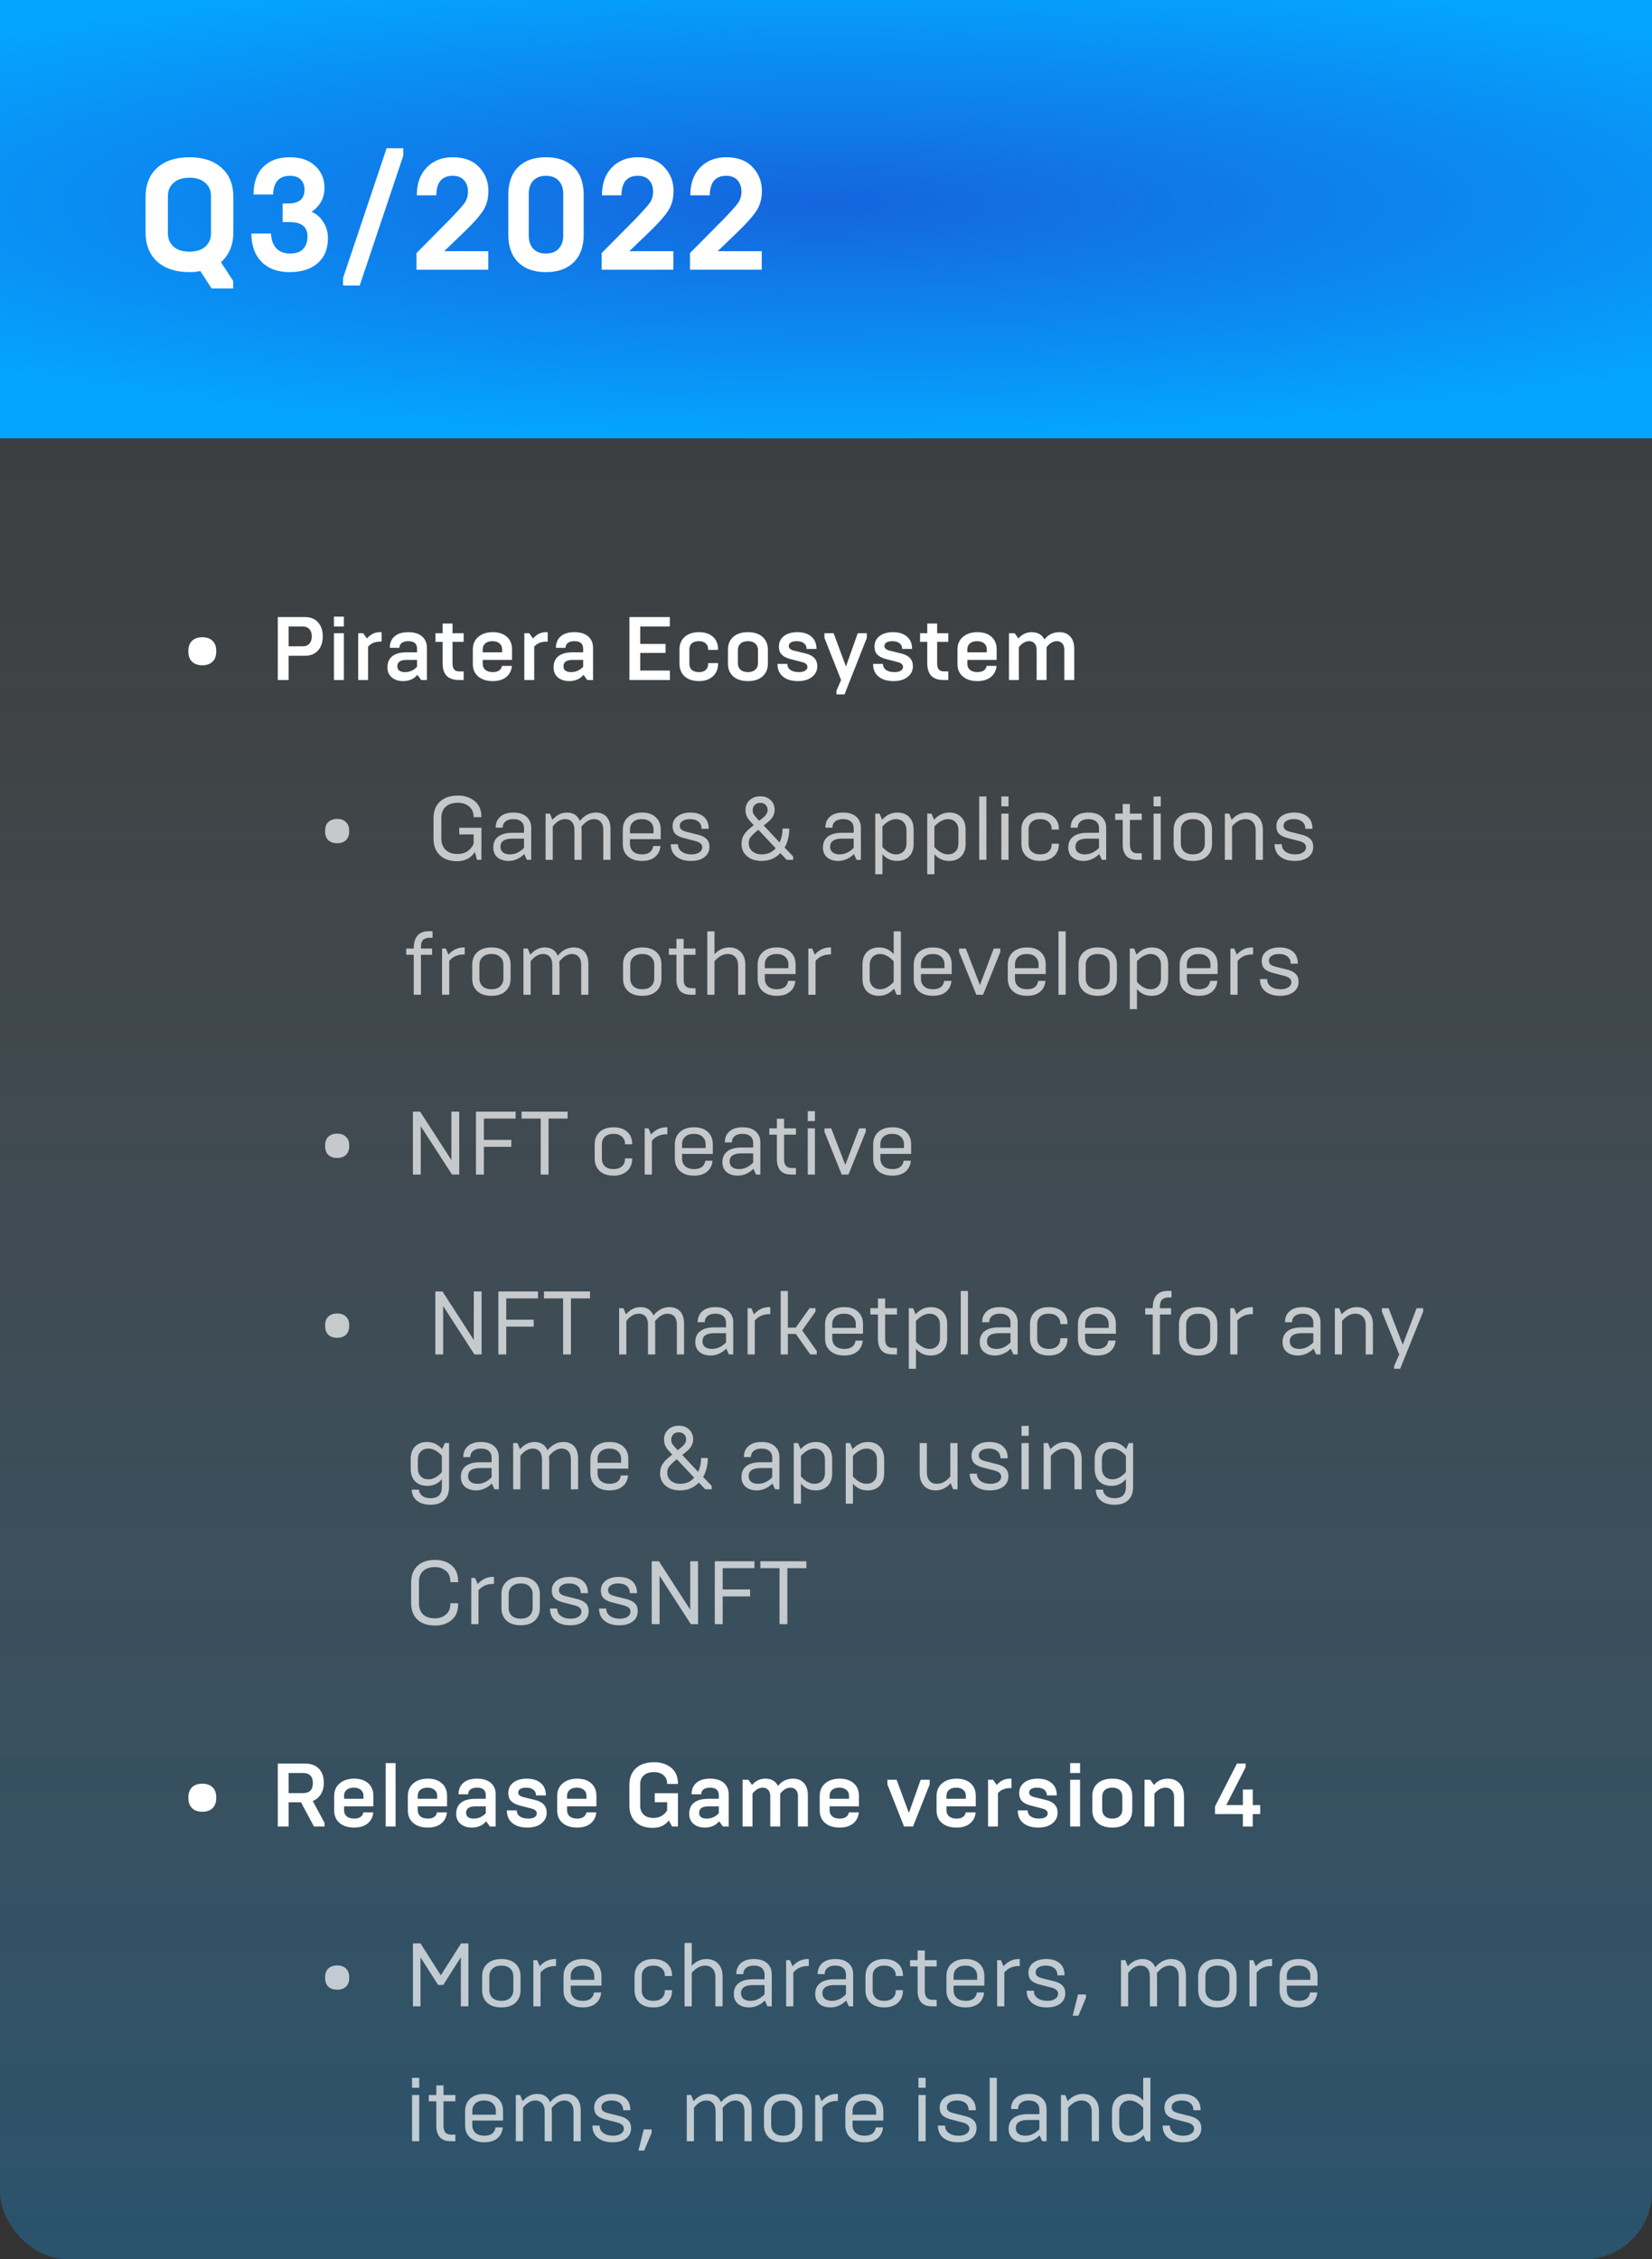
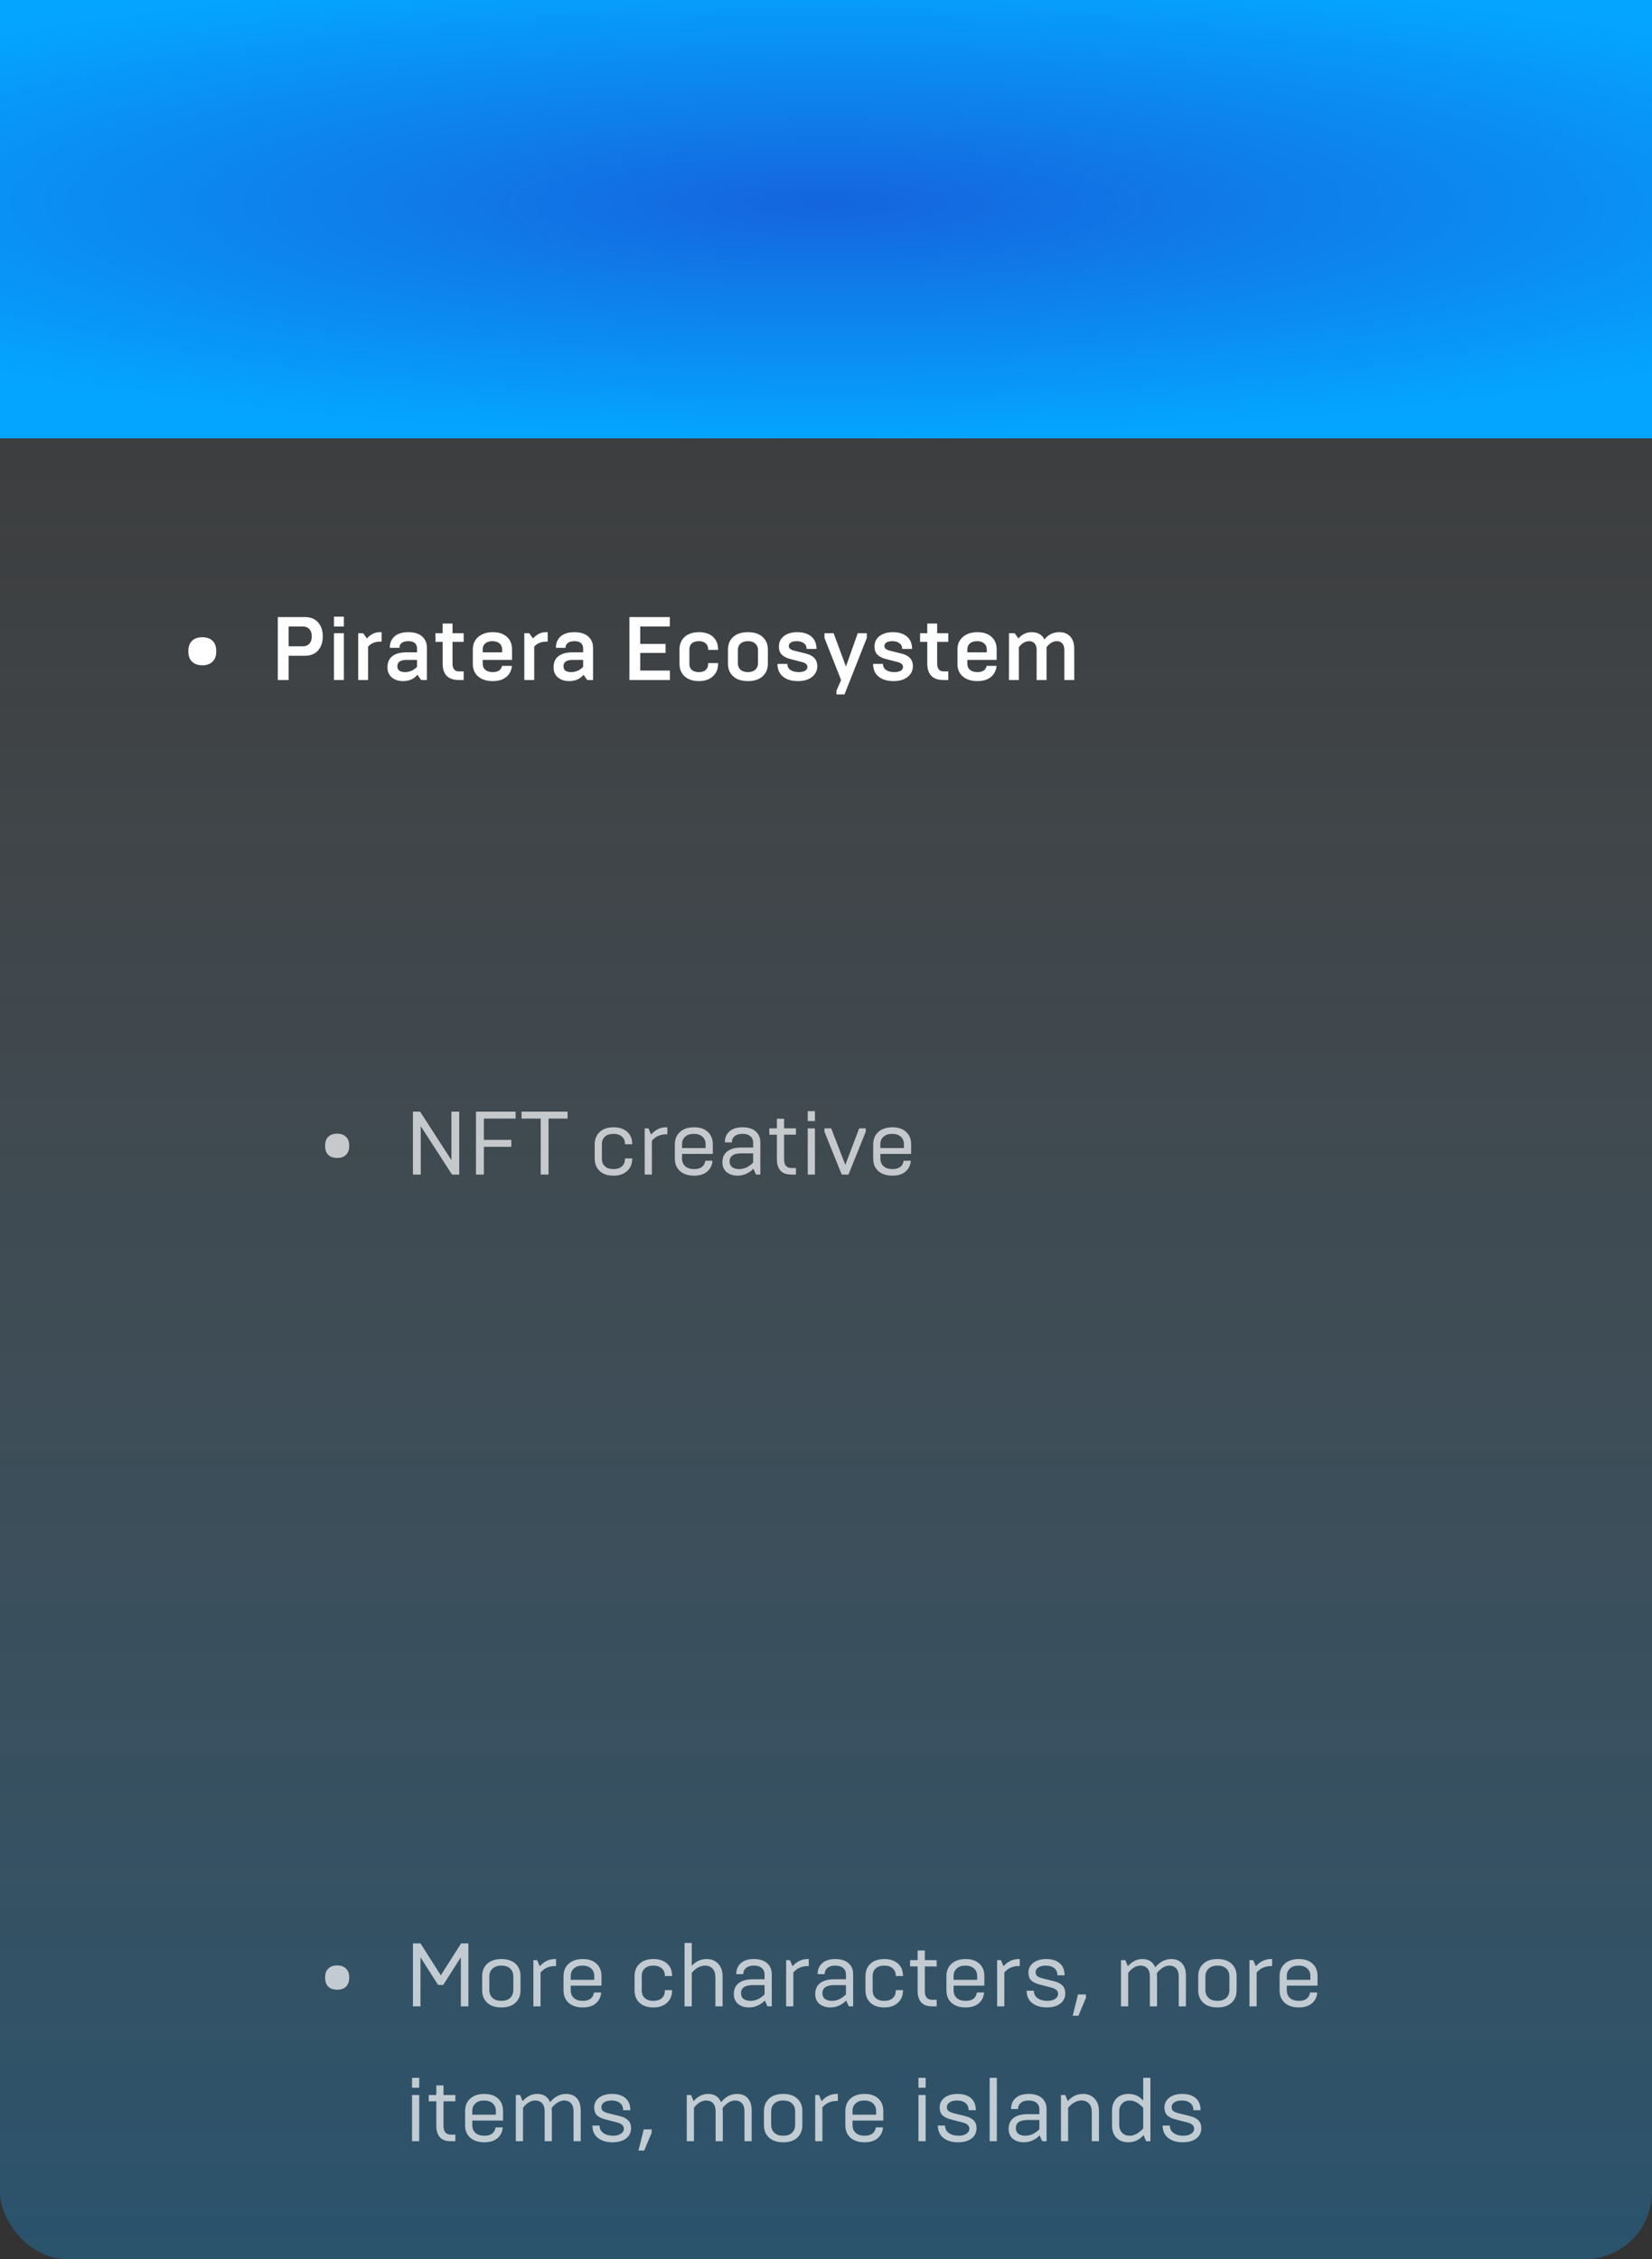
<svg xmlns="http://www.w3.org/2000/svg" width="294" height="402" viewBox="0 0 294 402" fill="none">
  <rect x="0" y="0" width="294" height="402" fill="#333333" stroke="none" />
  <rect width="294" height="402" rx="12" fill="url(#paint0_linear_3556_2019)" />
  <rect width="294" height="78" fill="url(#paint1_radial_3556_2019)" />
-   <path d="M33.716 48.42C31.289 48.42 29.376 47.795 27.976 46.544C26.595 45.293 25.904 43.557 25.904 41.336V35.064C25.904 32.843 26.595 31.107 27.976 29.856C29.376 28.605 31.289 27.98 33.716 27.98C36.143 27.98 38.047 28.605 39.428 29.856C40.828 31.107 41.528 32.843 41.528 35.064V41.336C41.528 43.576 40.791 45.349 39.316 46.656L41.5 49.988V51.332H37.664L35.648 48.224C35.125 48.355 34.481 48.42 33.716 48.42ZM37.552 41.532V34.868C37.552 33.916 37.216 33.141 36.544 32.544C35.872 31.928 34.929 31.62 33.716 31.62C32.503 31.62 31.56 31.928 30.888 32.544C30.216 33.141 29.88 33.916 29.88 34.868V41.532C29.88 42.484 30.216 43.268 30.888 43.884C31.56 44.481 32.503 44.78 33.716 44.78C34.929 44.78 35.872 44.481 36.544 43.884C37.216 43.268 37.552 42.484 37.552 41.532ZM51.505 48.42C49.415 48.42 47.763 47.813 46.549 46.6C45.355 45.387 44.748 43.707 44.729 41.56H48.229C48.267 42.643 48.575 43.511 49.153 44.164C49.751 44.799 50.572 45.116 51.617 45.116C52.663 45.116 53.437 44.845 53.941 44.304C54.464 43.763 54.725 43.016 54.725 42.064C54.725 40.365 53.661 39.516 51.533 39.516H50.301V36.212H51.281C53.223 36.212 54.193 35.391 54.193 33.748C54.193 33.039 53.979 32.451 53.549 31.984C53.12 31.517 52.467 31.284 51.589 31.284C49.685 31.284 48.687 32.395 48.593 34.616H45.121C45.121 32.507 45.691 30.873 46.829 29.716C47.968 28.559 49.545 27.98 51.561 27.98C53.503 27.98 55.015 28.493 56.097 29.52C57.199 30.565 57.749 31.863 57.749 33.412C57.749 35.204 56.984 36.632 55.453 37.696C56.293 38.032 56.984 38.629 57.525 39.488C58.085 40.347 58.365 41.308 58.365 42.372C58.365 44.276 57.759 45.76 56.545 46.824C55.351 47.888 53.671 48.42 51.505 48.42ZM64.016 50.8H61.048V49.484L68.804 26.384H71.772V27.7L64.016 50.8ZM86.892 48H74.124V45.032L80.032 39.068C81.469 37.575 82.356 36.585 82.692 36.1C83.084 35.521 83.28 34.859 83.28 34.112C83.28 33.272 83.047 32.591 82.58 32.068C82.132 31.545 81.46 31.284 80.564 31.284C78.641 31.284 77.671 32.441 77.652 34.756H74.18C74.18 32.647 74.768 30.995 75.944 29.8C77.12 28.587 78.66 27.98 80.564 27.98C82.617 27.98 84.185 28.568 85.268 29.744C86.369 30.901 86.92 32.311 86.92 33.972C86.92 35.316 86.612 36.473 85.996 37.444C85.343 38.452 84.269 39.675 82.776 41.112L79.052 44.696H86.892V48ZM97.155 45.116C98.144 45.116 98.9 44.827 99.423 44.248C99.964 43.669 100.235 42.895 100.235 41.924V34.476C100.235 33.505 99.964 32.731 99.423 32.152C98.9 31.573 98.144 31.284 97.155 31.284C96.184 31.284 95.428 31.573 94.887 32.152C94.364 32.731 94.103 33.505 94.103 34.476V41.924C94.103 42.895 94.364 43.669 94.887 44.248C95.428 44.827 96.184 45.116 97.155 45.116ZM90.463 41.728V34.672C90.463 32.525 91.051 30.873 92.227 29.716C93.403 28.559 95.045 27.98 97.155 27.98C99.264 27.98 100.907 28.559 102.083 29.716C103.277 30.873 103.875 32.525 103.875 34.672V41.728C103.875 43.875 103.277 45.527 102.083 46.684C100.907 47.841 99.264 48.42 97.155 48.42C95.045 48.42 93.403 47.841 92.227 46.684C91.051 45.527 90.463 43.875 90.463 41.728ZM119.841 48H107.073V45.032L112.981 39.068C114.418 37.575 115.305 36.585 115.641 36.1C116.033 35.521 116.229 34.859 116.229 34.112C116.229 33.272 115.996 32.591 115.529 32.068C115.081 31.545 114.409 31.284 113.513 31.284C111.59 31.284 110.62 32.441 110.601 34.756H107.129C107.129 32.647 107.717 30.995 108.893 29.8C110.069 28.587 111.609 27.98 113.513 27.98C115.566 27.98 117.134 28.568 118.217 29.744C119.318 30.901 119.869 32.311 119.869 33.972C119.869 35.316 119.561 36.473 118.945 37.444C118.292 38.452 117.218 39.675 115.725 41.112L112.001 44.696H119.841V48ZM135.564 48H122.796V45.032L128.704 39.068C130.141 37.575 131.028 36.585 131.364 36.1C131.756 35.521 131.952 34.859 131.952 34.112C131.952 33.272 131.718 32.591 131.252 32.068C130.804 31.545 130.132 31.284 129.236 31.284C127.313 31.284 126.342 32.441 126.324 34.756H122.852C122.852 32.647 123.44 30.995 124.616 29.8C125.792 28.587 127.332 27.98 129.236 27.98C131.289 27.98 132.857 28.568 133.94 29.744C135.041 30.901 135.592 32.311 135.592 33.972C135.592 35.316 135.284 36.473 134.668 37.444C134.014 38.452 132.941 39.675 131.448 41.112L127.724 44.696H135.564V48Z" fill="white" />
  <path d="M33.523 115.944V115.816C33.523 115.048 33.741 114.451 34.178 114.024C34.616 113.597 35.224 113.384 36.002 113.384C36.781 113.384 37.389 113.597 37.827 114.024C38.264 114.451 38.483 115.048 38.483 115.816V115.944C38.483 116.712 38.264 117.309 37.827 117.736C37.389 118.163 36.781 118.376 36.002 118.376C35.224 118.376 34.616 118.163 34.178 117.736C33.741 117.309 33.523 116.712 33.523 115.944ZM51.36 121H49.44V109.8H54.288C55.269 109.8 56.037 110.109 56.592 110.728C57.157 111.347 57.44 112.184 57.44 113.24C57.44 114.296 57.157 115.133 56.592 115.752C56.037 116.371 55.269 116.68 54.288 116.68H51.36V121ZM51.36 111.48V115H53.952C54.411 115 54.779 114.845 55.056 114.536C55.344 114.227 55.488 113.795 55.488 113.24C55.488 112.685 55.344 112.253 55.056 111.944C54.779 111.635 54.411 111.48 53.952 111.48H51.36ZM61.196 121H59.436V112.68H61.196V121ZM61.196 111.48H59.436V109.72H61.196V111.48ZM65.509 121H63.749V112.68H64.629L65.301 113.608C65.951 112.861 66.714 112.488 67.589 112.488H67.909V114.168H67.669C66.741 114.168 66.021 114.467 65.509 115.064V121ZM71.738 121.192C70.917 121.192 70.245 120.973 69.722 120.536C69.21 120.099 68.954 119.501 68.954 118.744C68.954 117.869 69.242 117.208 69.818 116.76C70.394 116.301 71.253 116.072 72.394 116.072H74.218V115.416C74.218 114.531 73.696 114.088 72.65 114.088C72.149 114.088 71.76 114.195 71.482 114.408C71.216 114.621 71.082 114.909 71.082 115.272H69.37C69.37 114.408 69.653 113.731 70.218 113.24C70.784 112.739 71.594 112.488 72.65 112.488C73.717 112.488 74.538 112.739 75.114 113.24C75.69 113.741 75.978 114.429 75.978 115.304V121H74.954L74.282 120.072C73.664 120.819 72.816 121.192 71.738 121.192ZM72.09 119.592C72.912 119.592 73.621 119.277 74.218 118.648V117.416H72.394C71.274 117.416 70.714 117.795 70.714 118.552C70.714 119.245 71.173 119.592 72.09 119.592ZM82.516 121H81.668C79.737 121 78.772 120.008 78.772 118.024V114.216H77.492V112.68H78.772V110.952H80.532V112.68H82.516V114.216H80.532V118.04C80.532 118.989 80.91 119.464 81.668 119.464H82.516V121ZM87.698 121.192C86.61 121.192 85.746 120.92 85.106 120.376C84.466 119.832 84.146 119.085 84.146 118.136V115.576C84.146 114.637 84.466 113.891 85.106 113.336C85.768 112.771 86.632 112.488 87.698 112.488C88.754 112.488 89.586 112.76 90.194 113.304C90.813 113.848 91.122 114.595 91.122 115.544V117.416H85.906V118.104C85.906 118.563 86.061 118.925 86.37 119.192C86.69 119.459 87.133 119.592 87.698 119.592C88.637 119.592 89.186 119.224 89.346 118.488H91.106C91.021 119.331 90.68 119.992 90.082 120.472C89.485 120.952 88.69 121.192 87.698 121.192ZM85.906 115.544V116.072H89.362V115.544C89.362 115.096 89.208 114.744 88.898 114.488C88.6 114.221 88.178 114.088 87.634 114.088C87.09 114.088 86.664 114.221 86.354 114.488C86.056 114.744 85.906 115.096 85.906 115.544ZM95.071 121H93.311V112.68H94.191L94.863 113.608C95.514 112.861 96.277 112.488 97.151 112.488H97.471V114.168H97.231C96.303 114.168 95.583 114.467 95.071 115.064V121ZM101.301 121.192C100.48 121.192 99.808 120.973 99.285 120.536C98.773 120.099 98.517 119.501 98.517 118.744C98.517 117.869 98.805 117.208 99.381 116.76C99.957 116.301 100.816 116.072 101.957 116.072H103.781V115.416C103.781 114.531 103.258 114.088 102.213 114.088C101.712 114.088 101.322 114.195 101.045 114.408C100.778 114.621 100.645 114.909 100.645 115.272H98.933C98.933 114.408 99.216 113.731 99.781 113.24C100.346 112.739 101.157 112.488 102.213 112.488C103.28 112.488 104.101 112.739 104.677 113.24C105.253 113.741 105.541 114.429 105.541 115.304V121H104.517L103.845 120.072C103.226 120.819 102.378 121.192 101.301 121.192ZM101.653 119.592C102.474 119.592 103.184 119.277 103.781 118.648V117.416H101.957C100.837 117.416 100.277 117.795 100.277 118.552C100.277 119.245 100.736 119.592 101.653 119.592ZM119.218 121H112.018V109.8H119.202V111.48H113.938V114.584H118.45V116.184H113.938V119.32H119.218V121ZM124.4 121.192C123.333 121.192 122.485 120.915 121.856 120.36C121.237 119.805 120.928 119.053 120.928 118.104V115.576C120.928 114.627 121.237 113.875 121.856 113.32C122.485 112.765 123.333 112.488 124.4 112.488C125.445 112.488 126.272 112.76 126.88 113.304C127.488 113.848 127.792 114.595 127.792 115.544V115.64H126.032V115.544C126.032 115.096 125.888 114.744 125.6 114.488C125.312 114.221 124.912 114.088 124.4 114.088C123.845 114.088 123.418 114.216 123.12 114.472C122.832 114.728 122.688 115.085 122.688 115.544V118.136C122.688 118.595 122.832 118.952 123.12 119.208C123.418 119.464 123.845 119.592 124.4 119.592C124.912 119.592 125.312 119.464 125.6 119.208C125.888 118.941 126.032 118.584 126.032 118.136V117.992H127.792V118.104C127.792 119.043 127.477 119.795 126.848 120.36C126.229 120.915 125.413 121.192 124.4 121.192ZM134.897 118.024V115.656C134.897 115.187 134.737 114.808 134.417 114.52C134.107 114.232 133.67 114.088 133.105 114.088C132.539 114.088 132.097 114.232 131.777 114.52C131.467 114.808 131.313 115.187 131.313 115.656V118.024C131.313 118.493 131.467 118.872 131.777 119.16C132.097 119.448 132.539 119.592 133.105 119.592C133.67 119.592 134.107 119.448 134.417 119.16C134.737 118.872 134.897 118.493 134.897 118.024ZM129.553 118.104V115.576C129.553 114.648 129.862 113.901 130.481 113.336C131.11 112.771 131.985 112.488 133.105 112.488C134.225 112.488 135.094 112.771 135.713 113.336C136.342 113.901 136.657 114.648 136.657 115.576V118.104C136.657 119.032 136.342 119.779 135.713 120.344C135.094 120.909 134.225 121.192 133.105 121.192C131.985 121.192 131.11 120.909 130.481 120.344C129.862 119.779 129.553 119.032 129.553 118.104ZM142.011 121.192C140.88 121.192 139.989 120.925 139.339 120.392C138.688 119.848 138.363 119.096 138.363 118.136H140.123C140.123 118.584 140.304 118.941 140.667 119.208C141.04 119.464 141.536 119.592 142.155 119.592C142.624 119.592 142.997 119.512 143.275 119.352C143.552 119.181 143.691 118.957 143.691 118.68C143.691 118.264 143.387 117.976 142.779 117.816L140.619 117.256C139.968 117.085 139.472 116.829 139.131 116.488C138.789 116.147 138.618 115.667 138.618 115.048C138.618 114.269 138.912 113.651 139.499 113.192C140.096 112.723 140.901 112.488 141.915 112.488C142.96 112.488 143.787 112.749 144.395 113.272C145.003 113.784 145.307 114.515 145.307 115.464H143.547C143.547 115.027 143.387 114.691 143.067 114.456C142.757 114.211 142.336 114.088 141.803 114.088C141.333 114.088 140.976 114.168 140.731 114.328C140.496 114.488 140.379 114.701 140.379 114.968C140.379 115.341 140.683 115.608 141.291 115.768L143.435 116.296C144.779 116.637 145.451 117.384 145.451 118.536C145.451 119.315 145.136 119.955 144.507 120.456C143.888 120.947 143.056 121.192 142.011 121.192ZM150.294 123.56H148.854V122.92L149.686 121L146.726 113.512V112.68H148.358L150.55 118.6L152.646 112.68H154.262V113.512L150.294 123.56ZM159.026 121.192C157.895 121.192 157.005 120.925 156.354 120.392C155.703 119.848 155.378 119.096 155.378 118.136H157.138C157.138 118.584 157.319 118.941 157.682 119.208C158.055 119.464 158.551 119.592 159.17 119.592C159.639 119.592 160.013 119.512 160.29 119.352C160.567 119.181 160.706 118.957 160.706 118.68C160.706 118.264 160.402 117.976 159.794 117.816L157.634 117.256C156.983 117.085 156.487 116.829 156.146 116.488C155.805 116.147 155.634 115.667 155.634 115.048C155.634 114.269 155.927 113.651 156.514 113.192C157.111 112.723 157.917 112.488 158.93 112.488C159.975 112.488 160.802 112.749 161.41 113.272C162.018 113.784 162.322 114.515 162.322 115.464H160.562C160.562 115.027 160.402 114.691 160.082 114.456C159.773 114.211 159.351 114.088 158.818 114.088C158.349 114.088 157.991 114.168 157.746 114.328C157.511 114.488 157.394 114.701 157.394 114.968C157.394 115.341 157.698 115.608 158.306 115.768L160.45 116.296C161.794 116.637 162.466 117.384 162.466 118.536C162.466 119.315 162.151 119.955 161.522 120.456C160.903 120.947 160.071 121.192 159.026 121.192ZM168.766 121H167.918C165.987 121 165.022 120.008 165.022 118.024V114.216H163.742V112.68H165.022V110.952H166.782V112.68H168.766V114.216H166.782V118.04C166.782 118.989 167.161 119.464 167.918 119.464H168.766V121ZM173.948 121.192C172.86 121.192 171.996 120.92 171.356 120.376C170.716 119.832 170.396 119.085 170.396 118.136V115.576C170.396 114.637 170.716 113.891 171.356 113.336C172.018 112.771 172.882 112.488 173.948 112.488C175.004 112.488 175.836 112.76 176.444 113.304C177.063 113.848 177.372 114.595 177.372 115.544V117.416H172.156V118.104C172.156 118.563 172.311 118.925 172.62 119.192C172.94 119.459 173.383 119.592 173.948 119.592C174.887 119.592 175.436 119.224 175.596 118.488H177.356C177.271 119.331 176.93 119.992 176.332 120.472C175.735 120.952 174.94 121.192 173.948 121.192ZM172.156 115.544V116.072H175.612V115.544C175.612 115.096 175.458 114.744 175.148 114.488C174.85 114.221 174.428 114.088 173.884 114.088C173.34 114.088 172.914 114.221 172.604 114.488C172.306 114.744 172.156 115.096 172.156 115.544ZM181.321 121H179.561V112.68H180.585L181.241 113.608C181.881 112.861 182.671 112.488 183.609 112.488C184.687 112.488 185.439 112.92 185.865 113.784C186.548 112.92 187.433 112.488 188.521 112.488C189.364 112.488 190.015 112.749 190.473 113.272C190.943 113.784 191.177 114.509 191.177 115.448V121H189.417V115.64C189.417 115.139 189.295 114.755 189.049 114.488C188.815 114.221 188.495 114.088 188.089 114.088C187.417 114.088 186.804 114.445 186.249 115.16V121H184.489V115.64C184.489 115.139 184.367 114.755 184.121 114.488C183.887 114.221 183.567 114.088 183.161 114.088C182.479 114.088 181.865 114.445 181.321 115.16V121Z" fill="white" />
-   <path opacity="0.7" d="M57.86 147.928V147.832C57.86 147.16 58.046 146.643 58.42 146.28C58.804 145.907 59.332 145.72 60.004 145.72C60.676 145.72 61.198 145.907 61.572 146.28C61.956 146.643 62.148 147.16 62.148 147.832V147.928C62.148 148.6 61.956 149.123 61.572 149.496C61.198 149.859 60.676 150.04 60.004 150.04C59.332 150.04 58.804 149.859 58.42 149.496C58.046 149.123 57.86 148.6 57.86 147.928ZM81.344 153.24C80.043 153.24 79.019 152.883 78.272 152.168C77.526 151.453 77.152 150.467 77.152 149.208V145.592C77.152 144.323 77.536 143.336 78.304 142.632C79.083 141.917 80.155 141.56 81.52 141.56C82.694 141.56 83.675 141.885 84.464 142.536C85.254 143.176 85.659 144.099 85.68 145.304V145.4H84.288V145.304C84.278 144.547 84.011 143.949 83.488 143.512C82.966 143.064 82.299 142.84 81.488 142.84C80.571 142.84 79.851 143.075 79.328 143.544C78.806 144.013 78.544 144.664 78.544 145.496V149.208C78.544 150.051 78.8 150.723 79.312 151.224C79.824 151.715 80.528 151.96 81.424 151.96C82.747 151.96 83.702 151.363 84.288 150.168V148.472H81.728V147.288H85.68V153H84.896L84.512 151.608C83.798 152.696 82.742 153.24 81.344 153.24ZM90.504 153.192C89.704 153.192 89.048 152.984 88.536 152.568C88.034 152.141 87.784 151.555 87.784 150.808C87.784 149.965 88.072 149.32 88.648 148.872C89.234 148.413 90.082 148.184 91.192 148.184H93.256V147.368C93.256 146.856 93.09 146.461 92.76 146.184C92.44 145.896 91.97 145.752 91.352 145.752C90.754 145.752 90.29 145.891 89.96 146.168C89.629 146.445 89.464 146.813 89.464 147.272H88.216C88.216 146.451 88.488 145.8 89.032 145.32C89.576 144.829 90.349 144.584 91.352 144.584C92.365 144.584 93.149 144.829 93.704 145.32C94.258 145.811 94.536 146.467 94.536 147.288V153H93.768L93.288 151.96C92.978 152.312 92.573 152.605 92.072 152.84C91.581 153.075 91.058 153.192 90.504 153.192ZM90.76 152.024C91.656 152.024 92.488 151.64 93.256 150.872V149.224H91.192C89.773 149.224 89.064 149.704 89.064 150.664C89.064 151.101 89.213 151.437 89.512 151.672C89.821 151.907 90.237 152.024 90.76 152.024ZM98.374 153H97.094V144.776H97.862L98.31 145.864C99.067 145.011 99.926 144.584 100.886 144.584C102.016 144.584 102.784 145.075 103.19 146.056C104.011 145.075 104.955 144.584 106.022 144.584C106.854 144.584 107.499 144.84 107.958 145.352C108.416 145.864 108.646 146.595 108.646 147.544V153H107.366V147.688C107.366 147.059 107.216 146.579 106.918 146.248C106.619 145.917 106.219 145.752 105.718 145.752C104.95 145.752 104.203 146.195 103.478 147.08C103.499 147.4 103.51 147.752 103.51 148.136V153H102.23V147.688C102.23 147.059 102.08 146.579 101.782 146.248C101.483 145.917 101.083 145.752 100.582 145.752C99.782 145.752 99.046 146.184 98.374 147.048V153ZM114.259 153.192C113.203 153.192 112.366 152.92 111.747 152.376C111.139 151.832 110.835 151.096 110.835 150.168V147.64C110.835 146.712 111.139 145.971 111.747 145.416C112.366 144.861 113.203 144.584 114.259 144.584C115.294 144.584 116.104 144.856 116.691 145.4C117.288 145.944 117.587 146.68 117.587 147.608V149.32H112.115V150.136C112.115 150.712 112.302 151.171 112.675 151.512C113.059 151.853 113.587 152.024 114.259 152.024C115.432 152.024 116.099 151.528 116.259 150.536H117.539C117.464 151.368 117.139 152.019 116.563 152.488C115.998 152.957 115.23 153.192 114.259 153.192ZM112.115 147.608V148.28H116.307V147.608C116.307 147.043 116.12 146.595 115.747 146.264C115.384 145.923 114.872 145.752 114.211 145.752C113.56 145.752 113.048 145.923 112.675 146.264C112.302 146.595 112.115 147.043 112.115 147.608ZM122.963 153.192C121.886 153.192 121.017 152.931 120.355 152.408C119.705 151.885 119.379 151.155 119.379 150.216H120.659C120.659 150.781 120.883 151.224 121.331 151.544C121.779 151.864 122.355 152.024 123.059 152.024C123.635 152.024 124.099 151.907 124.451 151.672C124.803 151.437 124.979 151.139 124.979 150.776C124.979 150.488 124.878 150.259 124.675 150.088C124.483 149.907 124.158 149.757 123.699 149.64L121.667 149.112C121.006 148.941 120.51 148.696 120.179 148.376C119.859 148.045 119.699 147.587 119.699 147C119.699 146.275 119.987 145.693 120.563 145.256C121.139 144.808 121.913 144.584 122.883 144.584C123.897 144.584 124.691 144.835 125.267 145.336C125.843 145.827 126.131 146.541 126.131 147.48H124.851C124.851 146.925 124.665 146.499 124.291 146.2C123.918 145.901 123.417 145.752 122.787 145.752C122.222 145.752 121.779 145.864 121.459 146.088C121.139 146.301 120.979 146.579 120.979 146.92C120.979 147.208 121.065 147.432 121.235 147.592C121.417 147.752 121.721 147.891 122.147 148.008L124.147 148.504C124.862 148.675 125.39 148.931 125.731 149.272C126.083 149.613 126.259 150.083 126.259 150.68C126.259 151.448 125.961 152.061 125.363 152.52C124.777 152.968 123.977 153.192 122.963 153.192ZM139.634 150.808L141.154 152.392V153H140.018L138.866 151.8C138.002 152.728 136.893 153.192 135.538 153.192C134.461 153.192 133.597 152.915 132.946 152.36C132.295 151.805 131.97 151.069 131.97 150.152C131.97 149.555 132.103 149.032 132.37 148.584C132.647 148.125 133.117 147.635 133.778 147.112L134.13 146.824L133.842 146.504L133.25 145.832C132.866 145.32 132.674 144.755 132.674 144.136C132.674 143.421 132.919 142.835 133.41 142.376C133.901 141.917 134.535 141.688 135.314 141.688C136.061 141.688 136.669 141.912 137.138 142.36C137.618 142.808 137.858 143.395 137.858 144.12C137.858 144.941 137.442 145.677 136.61 146.328L135.922 146.888L138.738 149.896C139.09 149.192 139.266 148.371 139.266 147.432H140.466C140.466 148.712 140.189 149.837 139.634 150.808ZM135.57 152.024C136.583 152.024 137.41 151.661 138.05 150.936L134.962 147.656L134.562 147.976C134.093 148.371 133.751 148.717 133.538 149.016C133.346 149.283 133.25 149.619 133.25 150.024C133.25 150.621 133.463 151.107 133.89 151.48C134.327 151.843 134.887 152.024 135.57 152.024ZM133.954 144.168C133.954 144.424 134.002 144.648 134.098 144.84C134.205 145.032 134.413 145.293 134.722 145.624L135.122 146.04L135.794 145.496C136.338 145.059 136.61 144.595 136.61 144.104C136.61 143.731 136.487 143.432 136.242 143.208C135.997 142.973 135.682 142.856 135.298 142.856C134.893 142.856 134.567 142.979 134.322 143.224C134.077 143.459 133.954 143.773 133.954 144.168ZM149.176 153.192C148.376 153.192 147.72 152.984 147.208 152.568C146.706 152.141 146.456 151.555 146.456 150.808C146.456 149.965 146.744 149.32 147.32 148.872C147.906 148.413 148.754 148.184 149.864 148.184H151.928V147.368C151.928 146.856 151.762 146.461 151.432 146.184C151.112 145.896 150.642 145.752 150.024 145.752C149.426 145.752 148.962 145.891 148.632 146.168C148.301 146.445 148.136 146.813 148.136 147.272H146.888C146.888 146.451 147.16 145.8 147.704 145.32C148.248 144.829 149.021 144.584 150.024 144.584C151.037 144.584 151.821 144.829 152.376 145.32C152.93 145.811 153.208 146.467 153.208 147.288V153H152.44L151.96 151.96C151.65 152.312 151.245 152.605 150.744 152.84C150.253 153.075 149.73 153.192 149.176 153.192ZM149.432 152.024C150.328 152.024 151.16 151.64 151.928 150.872V149.224H149.864C148.445 149.224 147.736 149.704 147.736 150.664C147.736 151.101 147.885 151.437 148.184 151.672C148.493 151.907 148.909 152.024 149.432 152.024ZM159.702 144.584C160.576 144.584 161.275 144.851 161.798 145.384C162.331 145.917 162.598 146.659 162.598 147.608V150.168C162.598 151.117 162.331 151.859 161.798 152.392C161.264 152.925 160.55 153.192 159.654 153.192C158.587 153.192 157.718 152.792 157.046 151.992V155.56H155.766V144.776H156.534L156.982 145.864C157.739 145.011 158.646 144.584 159.702 144.584ZM159.462 152.024C160.016 152.024 160.464 151.848 160.806 151.496C161.147 151.133 161.318 150.659 161.318 150.072V147.704C161.318 147.117 161.147 146.648 160.806 146.296C160.464 145.933 160.022 145.752 159.478 145.752C158.656 145.752 157.846 146.184 157.046 147.048V150.728C157.846 151.592 158.651 152.024 159.462 152.024ZM168.952 144.584C169.826 144.584 170.525 144.851 171.048 145.384C171.581 145.917 171.848 146.659 171.848 147.608V150.168C171.848 151.117 171.581 151.859 171.048 152.392C170.514 152.925 169.8 153.192 168.904 153.192C167.837 153.192 166.968 152.792 166.296 151.992V155.56H165.016V144.776H165.784L166.232 145.864C166.989 145.011 167.896 144.584 168.952 144.584ZM168.712 152.024C169.266 152.024 169.714 151.848 170.056 151.496C170.397 151.133 170.568 150.659 170.568 150.072V147.704C170.568 147.117 170.397 146.648 170.056 146.296C169.714 145.933 169.272 145.752 168.728 145.752C167.906 145.752 167.096 146.184 166.296 147.048V150.728C167.096 151.592 167.901 152.024 168.712 152.024ZM175.546 153H174.266V141.72H175.546V153ZM179.483 153H178.203V144.776H179.483V153ZM179.483 143.48H178.203V141.72H179.483V143.48ZM185.133 153.192C184.087 153.192 183.266 152.92 182.669 152.376C182.071 151.821 181.773 151.075 181.773 150.136V147.64C181.773 146.701 182.071 145.96 182.669 145.416C183.266 144.861 184.087 144.584 185.133 144.584C186.146 144.584 186.951 144.851 187.549 145.384C188.146 145.907 188.445 146.621 188.445 147.528V147.608H187.165V147.512C187.165 146.989 186.983 146.568 186.621 146.248C186.258 145.917 185.762 145.752 185.133 145.752C184.471 145.752 183.959 145.917 183.597 146.248C183.234 146.579 183.053 147.032 183.053 147.608V150.168C183.053 150.744 183.234 151.197 183.597 151.528C183.959 151.859 184.471 152.024 185.133 152.024C185.762 152.024 186.258 151.864 186.621 151.544C186.983 151.213 187.165 150.776 187.165 150.232V150.12H188.445V150.216C188.445 151.112 188.141 151.832 187.533 152.376C186.935 152.92 186.135 153.192 185.133 153.192ZM192.832 153.192C192.032 153.192 191.376 152.984 190.864 152.568C190.362 152.141 190.112 151.555 190.112 150.808C190.112 149.965 190.4 149.32 190.976 148.872C191.562 148.413 192.41 148.184 193.52 148.184H195.584V147.368C195.584 146.856 195.418 146.461 195.088 146.184C194.768 145.896 194.298 145.752 193.68 145.752C193.082 145.752 192.618 145.891 192.288 146.168C191.957 146.445 191.792 146.813 191.792 147.272H190.544C190.544 146.451 190.816 145.8 191.36 145.32C191.904 144.829 192.677 144.584 193.68 144.584C194.693 144.584 195.477 144.829 196.032 145.32C196.586 145.811 196.864 146.467 196.864 147.288V153H196.096L195.616 151.96C195.306 152.312 194.901 152.605 194.4 152.84C193.909 153.075 193.386 153.192 192.832 153.192ZM193.088 152.024C193.984 152.024 194.816 151.64 195.584 150.872V149.224H193.52C192.101 149.224 191.392 149.704 191.392 150.664C191.392 151.101 191.541 151.437 191.84 151.672C192.149 151.907 192.565 152.024 193.088 152.024ZM203.198 153H202.43C201.48 153 200.803 152.749 200.398 152.248C200.003 151.747 199.806 151.107 199.806 150.328V145.896H198.462V144.776H199.806V143.064H201.086V144.776H203.198V145.896H201.086V150.296C201.086 151.32 201.534 151.832 202.43 151.832H203.198V153ZM206.577 153H205.297V144.776H206.577V153ZM206.577 143.48H205.297V141.72H206.577V143.48ZM212.29 152.024C212.973 152.024 213.496 151.848 213.858 151.496C214.232 151.144 214.418 150.675 214.418 150.088V147.688C214.418 147.101 214.232 146.632 213.858 146.28C213.496 145.928 212.973 145.752 212.29 145.752C211.618 145.752 211.09 145.933 210.706 146.296C210.333 146.648 210.146 147.112 210.146 147.688V150.088C210.146 150.664 210.333 151.133 210.706 151.496C211.09 151.848 211.618 152.024 212.29 152.024ZM208.866 150.136V147.64C208.866 146.723 209.165 145.987 209.762 145.432C210.37 144.867 211.213 144.584 212.29 144.584C213.368 144.584 214.205 144.861 214.802 145.416C215.4 145.971 215.698 146.712 215.698 147.64V150.136C215.698 151.064 215.4 151.805 214.802 152.36C214.205 152.915 213.368 153.192 212.29 153.192C211.213 153.192 210.37 152.915 209.762 152.36C209.165 151.795 208.866 151.053 208.866 150.136ZM219.264 153H217.984V144.776H218.752L219.2 145.864C219.958 145.011 220.859 144.584 221.904 144.584C222.768 144.584 223.456 144.861 223.968 145.416C224.491 145.96 224.752 146.712 224.752 147.672V153H223.472V147.816C223.472 147.155 223.307 146.648 222.976 146.296C222.646 145.933 222.203 145.752 221.648 145.752C220.784 145.752 219.99 146.184 219.264 147.048V153ZM230.416 153.192C229.339 153.192 228.47 152.931 227.808 152.408C227.158 151.885 226.832 151.155 226.832 150.216H228.112C228.112 150.781 228.336 151.224 228.784 151.544C229.232 151.864 229.808 152.024 230.512 152.024C231.088 152.024 231.552 151.907 231.904 151.672C232.256 151.437 232.432 151.139 232.432 150.776C232.432 150.488 232.331 150.259 232.128 150.088C231.936 149.907 231.611 149.757 231.152 149.64L229.12 149.112C228.459 148.941 227.963 148.696 227.632 148.376C227.312 148.045 227.152 147.587 227.152 147C227.152 146.275 227.44 145.693 228.016 145.256C228.592 144.808 229.366 144.584 230.336 144.584C231.35 144.584 232.144 144.835 232.72 145.336C233.296 145.827 233.584 146.541 233.584 147.48H232.304C232.304 146.925 232.118 146.499 231.744 146.2C231.371 145.901 230.87 145.752 230.24 145.752C229.675 145.752 229.232 145.864 228.912 146.088C228.592 146.301 228.432 146.579 228.432 146.92C228.432 147.208 228.518 147.432 228.688 147.592C228.87 147.752 229.174 147.891 229.6 148.008L231.6 148.504C232.315 148.675 232.843 148.931 233.184 149.272C233.536 149.613 233.712 150.083 233.712 150.68C233.712 151.448 233.414 152.061 232.816 152.52C232.23 152.968 231.43 153.192 230.416 153.192ZM74.912 177H73.632V169.896H72.288V168.776H73.632C73.632 167.773 73.851 167.011 74.288 166.488C74.725 165.955 75.435 165.688 76.416 165.688C76.533 165.688 76.72 165.699 76.976 165.72V166.872L76.896 166.856C76.843 166.856 76.779 166.856 76.704 166.856C76.64 166.856 76.592 166.856 76.56 166.856C75.984 166.856 75.563 166.984 75.296 167.24C75.04 167.496 74.912 167.917 74.912 168.504V168.776H76.896V169.896H74.912V177ZM79.952 177H78.672V168.776H79.344L79.808 169.864C80.576 169.011 81.472 168.584 82.496 168.584H82.704V169.832H82.528C81.45 169.832 80.592 170.216 79.952 170.984V177ZM87.462 176.024C88.145 176.024 88.668 175.848 89.03 175.496C89.403 175.144 89.59 174.675 89.59 174.088V171.688C89.59 171.101 89.403 170.632 89.03 170.28C88.668 169.928 88.145 169.752 87.462 169.752C86.79 169.752 86.262 169.933 85.878 170.296C85.505 170.648 85.318 171.112 85.318 171.688V174.088C85.318 174.664 85.505 175.133 85.878 175.496C86.262 175.848 86.79 176.024 87.462 176.024ZM84.038 174.136V171.64C84.038 170.723 84.337 169.987 84.934 169.432C85.542 168.867 86.385 168.584 87.462 168.584C88.54 168.584 89.377 168.861 89.974 169.416C90.572 169.971 90.87 170.712 90.87 171.64V174.136C90.87 175.064 90.572 175.805 89.974 176.36C89.377 176.915 88.54 177.192 87.462 177.192C86.385 177.192 85.542 176.915 84.934 176.36C84.337 175.795 84.038 175.053 84.038 174.136ZM94.436 177H93.156V168.776H93.924L94.372 169.864C95.129 169.011 95.988 168.584 96.948 168.584C98.079 168.584 98.847 169.075 99.252 170.056C100.073 169.075 101.017 168.584 102.084 168.584C102.916 168.584 103.561 168.84 104.02 169.352C104.479 169.864 104.708 170.595 104.708 171.544V177H103.428V171.688C103.428 171.059 103.279 170.579 102.98 170.248C102.681 169.917 102.281 169.752 101.78 169.752C101.012 169.752 100.265 170.195 99.54 171.08C99.561 171.4 99.572 171.752 99.572 172.136V177H98.292V171.688C98.292 171.059 98.143 170.579 97.844 170.248C97.546 169.917 97.145 169.752 96.644 169.752C95.844 169.752 95.108 170.184 94.436 171.048V177ZM114.306 176.024C114.989 176.024 115.511 175.848 115.874 175.496C116.247 175.144 116.434 174.675 116.434 174.088V171.688C116.434 171.101 116.247 170.632 115.874 170.28C115.511 169.928 114.989 169.752 114.306 169.752C113.634 169.752 113.106 169.933 112.722 170.296C112.349 170.648 112.162 171.112 112.162 171.688V174.088C112.162 174.664 112.349 175.133 112.722 175.496C113.106 175.848 113.634 176.024 114.306 176.024ZM110.882 174.136V171.64C110.882 170.723 111.181 169.987 111.778 169.432C112.386 168.867 113.229 168.584 114.306 168.584C115.383 168.584 116.221 168.861 116.818 169.416C117.415 169.971 117.714 170.712 117.714 171.64V174.136C117.714 175.064 117.415 175.805 116.818 176.36C116.221 176.915 115.383 177.192 114.306 177.192C113.229 177.192 112.386 176.915 111.778 176.36C111.181 175.795 110.882 175.053 110.882 174.136ZM123.776 177H123.008C122.059 177 121.381 176.749 120.976 176.248C120.581 175.747 120.384 175.107 120.384 174.328V169.896H119.04V168.776H120.384V167.064H121.664V168.776H123.776V169.896H121.664V174.296C121.664 175.32 122.112 175.832 123.008 175.832H123.776V177ZM127.155 177H125.875V165.72H127.155V169.784C127.891 168.984 128.776 168.584 129.811 168.584C130.654 168.584 131.336 168.861 131.859 169.416C132.382 169.971 132.643 170.723 132.643 171.672V177H131.363V171.816C131.363 171.155 131.198 170.648 130.867 170.296C130.536 169.933 130.094 169.752 129.539 169.752C128.675 169.752 127.88 170.184 127.155 171.048V177ZM138.259 177.192C137.203 177.192 136.366 176.92 135.747 176.376C135.139 175.832 134.835 175.096 134.835 174.168V171.64C134.835 170.712 135.139 169.971 135.747 169.416C136.366 168.861 137.203 168.584 138.259 168.584C139.294 168.584 140.104 168.856 140.691 169.4C141.288 169.944 141.587 170.68 141.587 171.608V173.32H136.115V174.136C136.115 174.712 136.302 175.171 136.675 175.512C137.059 175.853 137.587 176.024 138.259 176.024C139.432 176.024 140.099 175.528 140.259 174.536H141.539C141.464 175.368 141.139 176.019 140.563 176.488C139.998 176.957 139.23 177.192 138.259 177.192ZM136.115 171.608V172.28H140.307V171.608C140.307 171.043 140.12 170.595 139.747 170.264C139.384 169.923 138.872 169.752 138.211 169.752C137.56 169.752 137.048 169.923 136.675 170.264C136.302 170.595 136.115 171.043 136.115 171.608ZM145.139 177H143.859V168.776H144.531L144.995 169.864C145.763 169.011 146.659 168.584 147.683 168.584H147.891V169.832H147.715C146.638 169.832 145.779 170.216 145.139 170.984V177ZM156.39 177.192C155.516 177.192 154.812 176.925 154.278 176.392C153.756 175.859 153.494 175.117 153.494 174.168V171.608C153.494 170.659 153.761 169.917 154.294 169.384C154.828 168.851 155.542 168.584 156.438 168.584C157.505 168.584 158.374 168.984 159.046 169.784V165.72H160.326V177H159.558L159.11 175.912C158.353 176.765 157.446 177.192 156.39 177.192ZM156.63 176.024C157.441 176.024 158.246 175.592 159.046 174.728V171.048C158.246 170.184 157.436 169.752 156.614 169.752C156.07 169.752 155.628 169.933 155.286 170.296C154.945 170.648 154.774 171.117 154.774 171.704V174.072C154.774 174.659 154.945 175.133 155.286 175.496C155.628 175.848 156.076 176.024 156.63 176.024ZM166.04 177.192C164.984 177.192 164.147 176.92 163.528 176.376C162.92 175.832 162.616 175.096 162.616 174.168V171.64C162.616 170.712 162.92 169.971 163.528 169.416C164.147 168.861 164.984 168.584 166.04 168.584C167.075 168.584 167.886 168.856 168.472 169.4C169.07 169.944 169.368 170.68 169.368 171.608V173.32H163.896V174.136C163.896 174.712 164.083 175.171 164.456 175.512C164.84 175.853 165.368 176.024 166.04 176.024C167.214 176.024 167.88 175.528 168.04 174.536H169.32C169.246 175.368 168.92 176.019 168.344 176.488C167.779 176.957 167.011 177.192 166.04 177.192ZM163.896 171.608V172.28H168.088V171.608C168.088 171.043 167.902 170.595 167.528 170.264C167.166 169.923 166.654 169.752 165.992 169.752C165.342 169.752 164.83 169.923 164.456 170.264C164.083 170.595 163.896 171.043 163.896 171.608ZM174.953 177H173.753L170.681 169.384V168.776H171.881L174.393 175.272L176.857 168.776H178.025V169.384L174.953 177ZM182.775 177.192C181.719 177.192 180.881 176.92 180.263 176.376C179.655 175.832 179.351 175.096 179.351 174.168V171.64C179.351 170.712 179.655 169.971 180.263 169.416C180.881 168.861 181.719 168.584 182.775 168.584C183.809 168.584 184.62 168.856 185.207 169.4C185.804 169.944 186.103 170.68 186.103 171.608V173.32H180.631V174.136C180.631 174.712 180.817 175.171 181.191 175.512C181.575 175.853 182.103 176.024 182.775 176.024C183.948 176.024 184.615 175.528 184.775 174.536H186.055C185.98 175.368 185.655 176.019 185.079 176.488C184.513 176.957 183.745 177.192 182.775 177.192ZM180.631 171.608V172.28H184.823V171.608C184.823 171.043 184.636 170.595 184.263 170.264C183.9 169.923 183.388 169.752 182.727 169.752C182.076 169.752 181.564 169.923 181.191 170.264C180.817 170.595 180.631 171.043 180.631 171.608ZM189.655 177H188.375V165.72H189.655V177ZM195.368 176.024C196.051 176.024 196.574 175.848 196.936 175.496C197.31 175.144 197.496 174.675 197.496 174.088V171.688C197.496 171.101 197.31 170.632 196.936 170.28C196.574 169.928 196.051 169.752 195.368 169.752C194.696 169.752 194.168 169.933 193.784 170.296C193.411 170.648 193.224 171.112 193.224 171.688V174.088C193.224 174.664 193.411 175.133 193.784 175.496C194.168 175.848 194.696 176.024 195.368 176.024ZM191.944 174.136V171.64C191.944 170.723 192.243 169.987 192.84 169.432C193.448 168.867 194.291 168.584 195.368 168.584C196.446 168.584 197.283 168.861 197.88 169.416C198.478 169.971 198.776 170.712 198.776 171.64V174.136C198.776 175.064 198.478 175.805 197.88 176.36C197.283 176.915 196.446 177.192 195.368 177.192C194.291 177.192 193.448 176.915 192.84 176.36C192.243 175.795 191.944 175.053 191.944 174.136ZM204.998 168.584C205.873 168.584 206.572 168.851 207.094 169.384C207.628 169.917 207.894 170.659 207.894 171.608V174.168C207.894 175.117 207.628 175.859 207.094 176.392C206.561 176.925 205.846 177.192 204.95 177.192C203.884 177.192 203.014 176.792 202.342 175.992V179.56H201.062V168.776H201.83L202.278 169.864C203.036 169.011 203.942 168.584 204.998 168.584ZM204.758 176.024C205.313 176.024 205.761 175.848 206.102 175.496C206.444 175.133 206.614 174.659 206.614 174.072V171.704C206.614 171.117 206.444 170.648 206.102 170.296C205.761 169.933 205.318 169.752 204.774 169.752C203.953 169.752 203.142 170.184 202.342 171.048V174.728C203.142 175.592 203.948 176.024 204.758 176.024ZM213.368 177.192C212.312 177.192 211.475 176.92 210.856 176.376C210.248 175.832 209.944 175.096 209.944 174.168V171.64C209.944 170.712 210.248 169.971 210.856 169.416C211.475 168.861 212.312 168.584 213.368 168.584C214.403 168.584 215.214 168.856 215.8 169.4C216.398 169.944 216.696 170.68 216.696 171.608V173.32H211.224V174.136C211.224 174.712 211.411 175.171 211.784 175.512C212.168 175.853 212.696 176.024 213.368 176.024C214.542 176.024 215.208 175.528 215.368 174.536H216.648C216.574 175.368 216.248 176.019 215.672 176.488C215.107 176.957 214.339 177.192 213.368 177.192ZM211.224 171.608V172.28H215.416V171.608C215.416 171.043 215.23 170.595 214.856 170.264C214.494 169.923 213.982 169.752 213.32 169.752C212.67 169.752 212.158 169.923 211.784 170.264C211.411 170.595 211.224 171.043 211.224 171.608ZM220.249 177H218.969V168.776H219.641L220.105 169.864C220.873 169.011 221.769 168.584 222.793 168.584H223.001V169.832H222.825C221.747 169.832 220.889 170.216 220.249 170.984V177ZM227.807 177.192C226.73 177.192 225.86 176.931 225.199 176.408C224.548 175.885 224.223 175.155 224.223 174.216H225.503C225.503 174.781 225.727 175.224 226.175 175.544C226.623 175.864 227.199 176.024 227.903 176.024C228.479 176.024 228.943 175.907 229.295 175.672C229.647 175.437 229.823 175.139 229.823 174.776C229.823 174.488 229.722 174.259 229.519 174.088C229.327 173.907 229.002 173.757 228.543 173.64L226.511 173.112C225.85 172.941 225.354 172.696 225.023 172.376C224.703 172.045 224.543 171.587 224.543 171C224.543 170.275 224.831 169.693 225.407 169.256C225.983 168.808 226.756 168.584 227.727 168.584C228.74 168.584 229.535 168.835 230.111 169.336C230.687 169.827 230.975 170.541 230.975 171.48H229.695C229.695 170.925 229.508 170.499 229.135 170.2C228.762 169.901 228.26 169.752 227.631 169.752C227.066 169.752 226.623 169.864 226.303 170.088C225.983 170.301 225.823 170.579 225.823 170.92C225.823 171.208 225.908 171.432 226.079 171.592C226.26 171.752 226.564 171.891 226.991 172.008L228.991 172.504C229.706 172.675 230.234 172.931 230.575 173.272C230.927 173.613 231.103 174.083 231.103 174.68C231.103 175.448 230.804 176.061 230.207 176.52C229.62 176.968 228.82 177.192 227.807 177.192Z" fill="white" />
  <path opacity="0.7" d="M57.86 203.928V203.832C57.86 203.16 58.046 202.643 58.42 202.28C58.804 201.907 59.332 201.72 60.004 201.72C60.676 201.72 61.198 201.907 61.572 202.28C61.956 202.643 62.148 203.16 62.148 203.832V203.928C62.148 204.6 61.956 205.123 61.572 205.496C61.198 205.859 60.676 206.04 60.004 206.04C59.332 206.04 58.804 205.859 58.42 205.496C58.046 205.123 57.86 204.6 57.86 203.928ZM74.88 209H73.488V197.8H74.768L80.336 206.424V197.8H81.728V209H80.448L74.88 200.392V209ZM86.115 209H84.707V197.8H91.763V199.032H86.115V202.824H90.995V204.056H86.115V209ZM97.621 209H96.229V199.032H92.821V197.8H101.013V199.032H97.621V209ZM109.195 209.192C108.15 209.192 107.328 208.92 106.731 208.376C106.134 207.821 105.835 207.075 105.835 206.136V203.64C105.835 202.701 106.134 201.96 106.731 201.416C107.328 200.861 108.15 200.584 109.195 200.584C110.208 200.584 111.014 200.851 111.611 201.384C112.208 201.907 112.507 202.621 112.507 203.528V203.608H111.227V203.512C111.227 202.989 111.046 202.568 110.683 202.248C110.32 201.917 109.824 201.752 109.195 201.752C108.534 201.752 108.022 201.917 107.659 202.248C107.296 202.579 107.115 203.032 107.115 203.608V206.168C107.115 206.744 107.296 207.197 107.659 207.528C108.022 207.859 108.534 208.024 109.195 208.024C109.824 208.024 110.32 207.864 110.683 207.544C111.046 207.213 111.227 206.776 111.227 206.232V206.12H112.507V206.216C112.507 207.112 112.203 207.832 111.595 208.376C110.998 208.92 110.198 209.192 109.195 209.192ZM116.014 209H114.734V200.776H115.406L115.87 201.864C116.638 201.011 117.534 200.584 118.558 200.584H118.766V201.832H118.59C117.513 201.832 116.654 202.216 116.014 202.984V209ZM123.525 209.192C122.469 209.192 121.631 208.92 121.013 208.376C120.405 207.832 120.101 207.096 120.101 206.168V203.64C120.101 202.712 120.405 201.971 121.013 201.416C121.631 200.861 122.469 200.584 123.525 200.584C124.559 200.584 125.37 200.856 125.957 201.4C126.554 201.944 126.853 202.68 126.853 203.608V205.32H121.381V206.136C121.381 206.712 121.567 207.171 121.941 207.512C122.325 207.853 122.853 208.024 123.525 208.024C124.698 208.024 125.365 207.528 125.525 206.536H126.805C126.73 207.368 126.405 208.019 125.829 208.488C125.263 208.957 124.495 209.192 123.525 209.192ZM121.381 203.608V204.28H125.573V203.608C125.573 203.043 125.386 202.595 125.013 202.264C124.65 201.923 124.138 201.752 123.477 201.752C122.826 201.752 122.314 201.923 121.941 202.264C121.567 202.595 121.381 203.043 121.381 203.608ZM131.285 209.192C130.485 209.192 129.829 208.984 129.317 208.568C128.816 208.141 128.565 207.555 128.565 206.808C128.565 205.965 128.853 205.32 129.429 204.872C130.016 204.413 130.864 204.184 131.973 204.184H134.037V203.368C134.037 202.856 133.872 202.461 133.541 202.184C133.221 201.896 132.752 201.752 132.133 201.752C131.536 201.752 131.072 201.891 130.741 202.168C130.41 202.445 130.245 202.813 130.245 203.272H128.997C128.997 202.451 129.269 201.8 129.813 201.32C130.357 200.829 131.13 200.584 132.133 200.584C133.146 200.584 133.93 200.829 134.485 201.32C135.04 201.811 135.317 202.467 135.317 203.288V209H134.549L134.069 207.96C133.76 208.312 133.354 208.605 132.853 208.84C132.362 209.075 131.84 209.192 131.285 209.192ZM131.541 208.024C132.437 208.024 133.269 207.64 134.037 206.872V205.224H131.973C130.554 205.224 129.845 205.704 129.845 206.664C129.845 207.101 129.994 207.437 130.293 207.672C130.602 207.907 131.018 208.024 131.541 208.024ZM141.651 209H140.883C139.934 209 139.256 208.749 138.851 208.248C138.456 207.747 138.259 207.107 138.259 206.328V201.896H136.915V200.776H138.259V199.064H139.539V200.776H141.651V201.896H139.539V206.296C139.539 207.32 139.987 207.832 140.883 207.832H141.651V209ZM145.03 209H143.75V200.776H145.03V209ZM145.03 199.48H143.75V197.72H145.03V199.48ZM150.999 209H149.799L146.727 201.384V200.776H147.927L150.439 207.272L152.903 200.776H154.071V201.384L150.999 209ZM158.822 209.192C157.766 209.192 156.928 208.92 156.31 208.376C155.702 207.832 155.398 207.096 155.398 206.168V203.64C155.398 202.712 155.702 201.971 156.31 201.416C156.928 200.861 157.766 200.584 158.822 200.584C159.856 200.584 160.667 200.856 161.254 201.4C161.851 201.944 162.15 202.68 162.15 203.608V205.32H156.678V206.136C156.678 206.712 156.864 207.171 157.238 207.512C157.622 207.853 158.15 208.024 158.822 208.024C159.995 208.024 160.662 207.528 160.822 206.536H162.102C162.027 207.368 161.702 208.019 161.126 208.488C160.56 208.957 159.792 209.192 158.822 209.192ZM156.678 203.608V204.28H160.87V203.608C160.87 203.043 160.683 202.595 160.31 202.264C159.947 201.923 159.435 201.752 158.774 201.752C158.123 201.752 157.611 201.923 157.238 202.264C156.864 202.595 156.678 203.043 156.678 203.608Z" fill="white" />
-   <path opacity="0.7" d="M57.86 235.928V235.832C57.86 235.16 58.046 234.643 58.42 234.28C58.804 233.907 59.332 233.72 60.004 233.72C60.676 233.72 61.198 233.907 61.572 234.28C61.956 234.643 62.148 235.16 62.148 235.832V235.928C62.148 236.6 61.956 237.123 61.572 237.496C61.198 237.859 60.676 238.04 60.004 238.04C59.332 238.04 58.804 237.859 58.42 237.496C58.046 237.123 57.86 236.6 57.86 235.928ZM78.864 241H77.472V229.8H78.752L84.32 238.424V229.8H85.712V241H84.432L78.864 232.392V241ZM90.099 241H88.691V229.8H95.747V231.032H90.099V234.824H94.979V236.056H90.099V241ZM101.606 241H100.214V231.032H96.805V229.8H104.998V231.032H101.606V241ZM111.467 241H110.187V232.776H110.955L111.403 233.864C112.161 233.011 113.019 232.584 113.979 232.584C115.11 232.584 115.878 233.075 116.283 234.056C117.105 233.075 118.049 232.584 119.115 232.584C119.947 232.584 120.593 232.84 121.051 233.352C121.51 233.864 121.739 234.595 121.739 235.544V241H120.459V235.688C120.459 235.059 120.31 234.579 120.011 234.248C119.713 233.917 119.313 233.752 118.811 233.752C118.043 233.752 117.297 234.195 116.571 235.08C116.593 235.4 116.603 235.752 116.603 236.136V241H115.323V235.688C115.323 235.059 115.174 234.579 114.875 234.248C114.577 233.917 114.177 233.752 113.675 233.752C112.875 233.752 112.139 234.184 111.467 235.048V241ZM126.457 241.192C125.657 241.192 125.001 240.984 124.489 240.568C123.987 240.141 123.737 239.555 123.737 238.808C123.737 237.965 124.025 237.32 124.601 236.872C125.187 236.413 126.035 236.184 127.145 236.184H129.209V235.368C129.209 234.856 129.043 234.461 128.713 234.184C128.393 233.896 127.923 233.752 127.305 233.752C126.707 233.752 126.243 233.891 125.913 234.168C125.582 234.445 125.417 234.813 125.417 235.272H124.169C124.169 234.451 124.441 233.8 124.985 233.32C125.529 232.829 126.302 232.584 127.305 232.584C128.318 232.584 129.102 232.829 129.657 233.32C130.211 233.811 130.489 234.467 130.489 235.288V241H129.721L129.241 239.96C128.931 240.312 128.526 240.605 128.025 240.84C127.534 241.075 127.011 241.192 126.457 241.192ZM126.713 240.024C127.609 240.024 128.441 239.64 129.209 238.872V237.224H127.145C125.726 237.224 125.017 237.704 125.017 238.664C125.017 239.101 125.166 239.437 125.465 239.672C125.774 239.907 126.19 240.024 126.713 240.024ZM134.327 241H133.047V232.776H133.719L134.183 233.864C134.951 233.011 135.847 232.584 136.871 232.584H137.079V233.832H136.903C135.825 233.832 134.967 234.216 134.327 234.984V241ZM140.217 241H138.937V229.72H140.217V236.232H141.625L144.073 232.776H145.129V233.384L142.761 236.728L145.353 240.392V241H144.201L141.625 237.352H140.217V241ZM150.259 241.192C149.203 241.192 148.366 240.92 147.747 240.376C147.139 239.832 146.835 239.096 146.835 238.168V235.64C146.835 234.712 147.139 233.971 147.747 233.416C148.366 232.861 149.203 232.584 150.259 232.584C151.294 232.584 152.104 232.856 152.691 233.4C153.288 233.944 153.587 234.68 153.587 235.608V237.32H148.115V238.136C148.115 238.712 148.302 239.171 148.675 239.512C149.059 239.853 149.587 240.024 150.259 240.024C151.432 240.024 152.099 239.528 152.259 238.536H153.539C153.464 239.368 153.139 240.019 152.563 240.488C151.998 240.957 151.23 241.192 150.259 241.192ZM148.115 235.608V236.28H152.307V235.608C152.307 235.043 152.12 234.595 151.747 234.264C151.384 233.923 150.872 233.752 150.211 233.752C149.56 233.752 149.048 233.923 148.675 234.264C148.302 234.595 148.115 235.043 148.115 235.608ZM159.635 241H158.867C157.918 241 157.241 240.749 156.835 240.248C156.441 239.747 156.243 239.107 156.243 238.328V233.896H154.899V232.776H156.243V231.064H157.523V232.776H159.635V233.896H157.523V238.296C157.523 239.32 157.971 239.832 158.867 239.832H159.635V241ZM165.67 232.584C166.545 232.584 167.244 232.851 167.766 233.384C168.3 233.917 168.566 234.659 168.566 235.608V238.168C168.566 239.117 168.3 239.859 167.766 240.392C167.233 240.925 166.518 241.192 165.622 241.192C164.556 241.192 163.686 240.792 163.014 239.992V243.56H161.734V232.776H162.502L162.95 233.864C163.708 233.011 164.614 232.584 165.67 232.584ZM165.43 240.024C165.985 240.024 166.433 239.848 166.774 239.496C167.116 239.133 167.286 238.659 167.286 238.072V235.704C167.286 235.117 167.116 234.648 166.774 234.296C166.433 233.933 165.99 233.752 165.446 233.752C164.625 233.752 163.814 234.184 163.014 235.048V238.728C163.814 239.592 164.62 240.024 165.43 240.024ZM172.264 241H170.984V229.72H172.264V241ZM177.082 241.192C176.282 241.192 175.626 240.984 175.114 240.568C174.612 240.141 174.362 239.555 174.362 238.808C174.362 237.965 174.65 237.32 175.226 236.872C175.812 236.413 176.66 236.184 177.77 236.184H179.834V235.368C179.834 234.856 179.668 234.461 179.338 234.184C179.018 233.896 178.548 233.752 177.93 233.752C177.332 233.752 176.868 233.891 176.538 234.168C176.207 234.445 176.042 234.813 176.042 235.272H174.794C174.794 234.451 175.066 233.8 175.61 233.32C176.154 232.829 176.927 232.584 177.93 232.584C178.943 232.584 179.727 232.829 180.282 233.32C180.836 233.811 181.114 234.467 181.114 235.288V241H180.346L179.866 239.96C179.556 240.312 179.151 240.605 178.65 240.84C178.159 241.075 177.636 241.192 177.082 241.192ZM177.338 240.024C178.234 240.024 179.066 239.64 179.834 238.872V237.224H177.77C176.351 237.224 175.642 237.704 175.642 238.664C175.642 239.101 175.791 239.437 176.09 239.672C176.399 239.907 176.815 240.024 177.338 240.024ZM186.664 241.192C185.618 241.192 184.797 240.92 184.2 240.376C183.602 239.821 183.304 239.075 183.304 238.136V235.64C183.304 234.701 183.602 233.96 184.2 233.416C184.797 232.861 185.618 232.584 186.664 232.584C187.677 232.584 188.482 232.851 189.08 233.384C189.677 233.907 189.976 234.621 189.976 235.528V235.608H188.696V235.512C188.696 234.989 188.514 234.568 188.152 234.248C187.789 233.917 187.293 233.752 186.664 233.752C186.002 233.752 185.49 233.917 185.128 234.248C184.765 234.579 184.584 235.032 184.584 235.608V238.168C184.584 238.744 184.765 239.197 185.128 239.528C185.49 239.859 186.002 240.024 186.664 240.024C187.293 240.024 187.789 239.864 188.152 239.544C188.514 239.213 188.696 238.776 188.696 238.232V238.12H189.976V238.216C189.976 239.112 189.672 239.832 189.064 240.376C188.466 240.92 187.666 241.192 186.664 241.192ZM195.259 241.192C194.203 241.192 193.366 240.92 192.747 240.376C192.139 239.832 191.835 239.096 191.835 238.168V235.64C191.835 234.712 192.139 233.971 192.747 233.416C193.366 232.861 194.203 232.584 195.259 232.584C196.294 232.584 197.104 232.856 197.691 233.4C198.288 233.944 198.587 234.68 198.587 235.608V237.32H193.115V238.136C193.115 238.712 193.302 239.171 193.675 239.512C194.059 239.853 194.587 240.024 195.259 240.024C196.432 240.024 197.099 239.528 197.259 238.536H198.539C198.464 239.368 198.139 240.019 197.563 240.488C196.998 240.957 196.23 241.192 195.259 241.192ZM193.115 235.608V236.28H197.307V235.608C197.307 235.043 197.12 234.595 196.747 234.264C196.384 233.923 195.872 233.752 195.211 233.752C194.56 233.752 194.048 233.923 193.675 234.264C193.302 234.595 193.115 235.043 193.115 235.608ZM206.428 241H205.148V233.896H203.804V232.776H205.148C205.148 231.773 205.366 231.011 205.804 230.488C206.241 229.955 206.95 229.688 207.932 229.688C208.049 229.688 208.236 229.699 208.492 229.72V230.872L208.412 230.856C208.358 230.856 208.294 230.856 208.22 230.856C208.156 230.856 208.108 230.856 208.076 230.856C207.5 230.856 207.078 230.984 206.812 231.24C206.556 231.496 206.428 231.917 206.428 232.504V232.776H208.412V233.896H206.428V241ZM213.243 240.024C213.926 240.024 214.449 239.848 214.811 239.496C215.185 239.144 215.371 238.675 215.371 238.088V235.688C215.371 235.101 215.185 234.632 214.811 234.28C214.449 233.928 213.926 233.752 213.243 233.752C212.571 233.752 212.043 233.933 211.659 234.296C211.286 234.648 211.099 235.112 211.099 235.688V238.088C211.099 238.664 211.286 239.133 211.659 239.496C212.043 239.848 212.571 240.024 213.243 240.024ZM209.819 238.136V235.64C209.819 234.723 210.118 233.987 210.715 233.432C211.323 232.867 212.166 232.584 213.243 232.584C214.321 232.584 215.158 232.861 215.755 233.416C216.353 233.971 216.651 234.712 216.651 235.64V238.136C216.651 239.064 216.353 239.805 215.755 240.36C215.158 240.915 214.321 241.192 213.243 241.192C212.166 241.192 211.323 240.915 210.715 240.36C210.118 239.795 209.819 239.053 209.819 238.136ZM220.217 241H218.937V232.776H219.609L220.073 233.864C220.841 233.011 221.737 232.584 222.761 232.584H222.969V233.832H222.793C221.716 233.832 220.857 234.216 220.217 234.984V241ZM230.972 241.192C230.172 241.192 229.516 240.984 229.004 240.568C228.503 240.141 228.252 239.555 228.252 238.808C228.252 237.965 228.54 237.32 229.116 236.872C229.703 236.413 230.551 236.184 231.66 236.184H233.724V235.368C233.724 234.856 233.559 234.461 233.228 234.184C232.908 233.896 232.439 233.752 231.82 233.752C231.223 233.752 230.759 233.891 230.428 234.168C230.098 234.445 229.932 234.813 229.932 235.272H228.684C228.684 234.451 228.956 233.8 229.5 233.32C230.044 232.829 230.818 232.584 231.82 232.584C232.834 232.584 233.618 232.829 234.172 233.32C234.727 233.811 235.004 234.467 235.004 235.288V241H234.236L233.756 239.96C233.447 240.312 233.042 240.605 232.54 240.84C232.05 241.075 231.527 241.192 230.972 241.192ZM231.228 240.024C232.124 240.024 232.956 239.64 233.724 238.872V237.224H231.66C230.242 237.224 229.532 237.704 229.532 238.664C229.532 239.101 229.682 239.437 229.98 239.672C230.29 239.907 230.706 240.024 231.228 240.024ZM238.842 241H237.562V232.776H238.33L238.778 233.864C239.536 233.011 240.437 232.584 241.482 232.584C242.346 232.584 243.034 232.861 243.546 233.416C244.069 233.96 244.33 234.712 244.33 235.672V241H243.05V235.816C243.05 235.155 242.885 234.648 242.554 234.296C242.224 233.933 241.781 233.752 241.226 233.752C240.362 233.752 239.568 234.184 238.842 235.048V241ZM249.179 243.56H248.107V243.08L249.019 241L245.931 233.384V232.776H247.131L249.643 239.272L252.107 232.776H253.275V233.384L249.179 243.56ZM76.608 267.752C75.605 267.752 74.8 267.507 74.192 267.016C73.595 266.536 73.291 265.885 73.28 265.064H74.56C74.581 265.501 74.773 265.864 75.136 266.152C75.499 266.44 75.989 266.584 76.608 266.584C77.963 266.584 78.64 265.923 78.64 264.6V263.192C77.968 263.992 77.099 264.392 76.032 264.392C75.136 264.392 74.421 264.125 73.888 263.592C73.355 263.059 73.088 262.317 73.088 261.368V259.608C73.088 258.659 73.349 257.917 73.872 257.384C74.405 256.851 75.109 256.584 75.984 256.584C77.061 256.584 77.963 257.011 78.688 257.864L79.152 256.776H79.92V264.568C79.92 265.613 79.627 266.403 79.04 266.936C78.464 267.48 77.653 267.752 76.608 267.752ZM76.256 263.224C77.077 263.224 77.872 262.797 78.64 261.944V259.032C77.872 258.179 77.077 257.752 76.256 257.752C75.68 257.752 75.221 257.928 74.88 258.28C74.539 258.632 74.368 259.101 74.368 259.688V261.288C74.368 261.875 74.539 262.344 74.88 262.696C75.221 263.048 75.68 263.224 76.256 263.224ZM84.738 265.192C83.938 265.192 83.282 264.984 82.77 264.568C82.269 264.141 82.018 263.555 82.018 262.808C82.018 261.965 82.306 261.32 82.882 260.872C83.469 260.413 84.317 260.184 85.426 260.184H87.49V259.368C87.49 258.856 87.325 258.461 86.994 258.184C86.674 257.896 86.205 257.752 85.586 257.752C84.989 257.752 84.525 257.891 84.194 258.168C83.863 258.445 83.698 258.813 83.698 259.272H82.45C82.45 258.451 82.722 257.8 83.266 257.32C83.81 256.829 84.583 256.584 85.586 256.584C86.599 256.584 87.383 256.829 87.938 257.32C88.493 257.811 88.77 258.467 88.77 259.288V265H88.002L87.522 263.96C87.213 264.312 86.807 264.605 86.306 264.84C85.815 265.075 85.293 265.192 84.738 265.192ZM84.994 264.024C85.89 264.024 86.722 263.64 87.49 262.872V261.224H85.426C84.007 261.224 83.298 261.704 83.298 262.664C83.298 263.101 83.447 263.437 83.746 263.672C84.055 263.907 84.471 264.024 84.994 264.024ZM92.608 265H91.328V256.776H92.096L92.544 257.864C93.301 257.011 94.16 256.584 95.12 256.584C96.251 256.584 97.019 257.075 97.424 258.056C98.245 257.075 99.189 256.584 100.256 256.584C101.088 256.584 101.733 256.84 102.192 257.352C102.651 257.864 102.88 258.595 102.88 259.544V265H101.6V259.688C101.6 259.059 101.451 258.579 101.152 258.248C100.853 257.917 100.453 257.752 99.952 257.752C99.184 257.752 98.437 258.195 97.712 259.08C97.733 259.4 97.744 259.752 97.744 260.136V265H96.464V259.688C96.464 259.059 96.315 258.579 96.016 258.248C95.717 257.917 95.317 257.752 94.816 257.752C94.016 257.752 93.28 258.184 92.608 259.048V265ZM108.493 265.192C107.437 265.192 106.6 264.92 105.981 264.376C105.373 263.832 105.069 263.096 105.069 262.168V259.64C105.069 258.712 105.373 257.971 105.981 257.416C106.6 256.861 107.437 256.584 108.493 256.584C109.528 256.584 110.339 256.856 110.925 257.4C111.523 257.944 111.821 258.68 111.821 259.608V261.32H106.349V262.136C106.349 262.712 106.536 263.171 106.909 263.512C107.293 263.853 107.821 264.024 108.493 264.024C109.667 264.024 110.333 263.528 110.493 262.536H111.773C111.699 263.368 111.373 264.019 110.797 264.488C110.232 264.957 109.464 265.192 108.493 265.192ZM106.349 259.608V260.28H110.541V259.608C110.541 259.043 110.355 258.595 109.981 258.264C109.619 257.923 109.107 257.752 108.445 257.752C107.795 257.752 107.283 257.923 106.909 258.264C106.536 258.595 106.349 259.043 106.349 259.608ZM125.134 262.808L126.654 264.392V265H125.518L124.366 263.8C123.502 264.728 122.393 265.192 121.038 265.192C119.961 265.192 119.097 264.915 118.446 264.36C117.795 263.805 117.47 263.069 117.47 262.152C117.47 261.555 117.603 261.032 117.87 260.584C118.147 260.125 118.617 259.635 119.278 259.112L119.63 258.824L119.342 258.504L118.75 257.832C118.366 257.32 118.174 256.755 118.174 256.136C118.174 255.421 118.419 254.835 118.91 254.376C119.401 253.917 120.035 253.688 120.814 253.688C121.561 253.688 122.169 253.912 122.638 254.36C123.118 254.808 123.358 255.395 123.358 256.12C123.358 256.941 122.942 257.677 122.11 258.328L121.422 258.888L124.238 261.896C124.59 261.192 124.766 260.371 124.766 259.432H125.966C125.966 260.712 125.689 261.837 125.134 262.808ZM121.07 264.024C122.083 264.024 122.91 263.661 123.55 262.936L120.462 259.656L120.062 259.976C119.593 260.371 119.251 260.717 119.038 261.016C118.846 261.283 118.75 261.619 118.75 262.024C118.75 262.621 118.963 263.107 119.39 263.48C119.827 263.843 120.387 264.024 121.07 264.024ZM119.454 256.168C119.454 256.424 119.502 256.648 119.598 256.84C119.705 257.032 119.913 257.293 120.222 257.624L120.622 258.04L121.294 257.496C121.838 257.059 122.11 256.595 122.11 256.104C122.11 255.731 121.987 255.432 121.742 255.208C121.497 254.973 121.182 254.856 120.798 254.856C120.393 254.856 120.067 254.979 119.822 255.224C119.577 255.459 119.454 255.773 119.454 256.168ZM134.676 265.192C133.876 265.192 133.22 264.984 132.708 264.568C132.206 264.141 131.956 263.555 131.956 262.808C131.956 261.965 132.244 261.32 132.82 260.872C133.406 260.413 134.254 260.184 135.364 260.184H137.428V259.368C137.428 258.856 137.262 258.461 136.932 258.184C136.612 257.896 136.142 257.752 135.524 257.752C134.926 257.752 134.462 257.891 134.132 258.168C133.801 258.445 133.636 258.813 133.636 259.272H132.388C132.388 258.451 132.66 257.8 133.204 257.32C133.748 256.829 134.521 256.584 135.524 256.584C136.537 256.584 137.321 256.829 137.876 257.32C138.43 257.811 138.708 258.467 138.708 259.288V265H137.94L137.46 263.96C137.15 264.312 136.745 264.605 136.244 264.84C135.753 265.075 135.23 265.192 134.676 265.192ZM134.932 264.024C135.828 264.024 136.66 263.64 137.428 262.872V261.224H135.364C133.945 261.224 133.236 261.704 133.236 262.664C133.236 263.101 133.385 263.437 133.684 263.672C133.993 263.907 134.409 264.024 134.932 264.024ZM145.202 256.584C146.076 256.584 146.775 256.851 147.298 257.384C147.831 257.917 148.098 258.659 148.098 259.608V262.168C148.098 263.117 147.831 263.859 147.298 264.392C146.764 264.925 146.05 265.192 145.154 265.192C144.087 265.192 143.218 264.792 142.546 263.992V267.56H141.266V256.776H142.034L142.482 257.864C143.239 257.011 144.146 256.584 145.202 256.584ZM144.962 264.024C145.516 264.024 145.964 263.848 146.306 263.496C146.647 263.133 146.818 262.659 146.818 262.072V259.704C146.818 259.117 146.647 258.648 146.306 258.296C145.964 257.933 145.522 257.752 144.978 257.752C144.156 257.752 143.346 258.184 142.546 259.048V262.728C143.346 263.592 144.151 264.024 144.962 264.024ZM154.452 256.584C155.326 256.584 156.025 256.851 156.548 257.384C157.081 257.917 157.348 258.659 157.348 259.608V262.168C157.348 263.117 157.081 263.859 156.548 264.392C156.014 264.925 155.3 265.192 154.404 265.192C153.337 265.192 152.468 264.792 151.796 263.992V267.56H150.516V256.776H151.284L151.732 257.864C152.489 257.011 153.396 256.584 154.452 256.584ZM154.212 264.024C154.766 264.024 155.214 263.848 155.556 263.496C155.897 263.133 156.068 262.659 156.068 262.072V259.704C156.068 259.117 155.897 258.648 155.556 258.296C155.214 257.933 154.772 257.752 154.228 257.752C153.406 257.752 152.596 258.184 151.796 259.048V262.728C152.596 263.592 153.401 264.024 154.212 264.024ZM169.126 256.776H170.406V265H169.638L169.174 263.912C168.449 264.765 167.553 265.192 166.486 265.192C165.633 265.192 164.95 264.92 164.438 264.376C163.926 263.821 163.67 263.064 163.67 262.104V256.776H164.95V261.96C164.95 262.621 165.11 263.133 165.43 263.496C165.75 263.848 166.187 264.024 166.742 264.024C167.617 264.024 168.411 263.592 169.126 262.728V256.776ZM176.166 265.192C175.089 265.192 174.22 264.931 173.558 264.408C172.908 263.885 172.582 263.155 172.582 262.216H173.862C173.862 262.781 174.086 263.224 174.534 263.544C174.982 263.864 175.558 264.024 176.262 264.024C176.838 264.024 177.302 263.907 177.654 263.672C178.006 263.437 178.182 263.139 178.182 262.776C178.182 262.488 178.081 262.259 177.878 262.088C177.686 261.907 177.361 261.757 176.902 261.64L174.87 261.112C174.209 260.941 173.713 260.696 173.382 260.376C173.062 260.045 172.902 259.587 172.902 259C172.902 258.275 173.19 257.693 173.766 257.256C174.342 256.808 175.116 256.584 176.086 256.584C177.1 256.584 177.894 256.835 178.47 257.336C179.046 257.827 179.334 258.541 179.334 259.48H178.054C178.054 258.925 177.868 258.499 177.494 258.2C177.121 257.901 176.62 257.752 175.99 257.752C175.425 257.752 174.982 257.864 174.662 258.088C174.342 258.301 174.182 258.579 174.182 258.92C174.182 259.208 174.268 259.432 174.438 259.592C174.62 259.752 174.924 259.891 175.35 260.008L177.35 260.504C178.065 260.675 178.593 260.931 178.934 261.272C179.286 261.613 179.462 262.083 179.462 262.68C179.462 263.448 179.164 264.061 178.566 264.52C177.98 264.968 177.18 265.192 176.166 265.192ZM183.077 265H181.797V256.776H183.077V265ZM183.077 255.48H181.797V253.72H183.077V255.48ZM187.014 265H185.734V256.776H186.502L186.95 257.864C187.708 257.011 188.609 256.584 189.654 256.584C190.518 256.584 191.206 256.861 191.718 257.416C192.241 257.96 192.502 258.712 192.502 259.672V265H191.222V259.816C191.222 259.155 191.057 258.648 190.726 258.296C190.396 257.933 189.953 257.752 189.398 257.752C188.534 257.752 187.74 258.184 187.014 259.048V265ZM198.342 267.752C197.34 267.752 196.534 267.507 195.926 267.016C195.329 266.536 195.025 265.885 195.014 265.064H196.294C196.316 265.501 196.508 265.864 196.87 266.152C197.233 266.44 197.724 266.584 198.342 266.584C199.697 266.584 200.374 265.923 200.374 264.6V263.192C199.702 263.992 198.833 264.392 197.766 264.392C196.87 264.392 196.156 264.125 195.622 263.592C195.089 263.059 194.822 262.317 194.822 261.368V259.608C194.822 258.659 195.084 257.917 195.606 257.384C196.14 256.851 196.844 256.584 197.718 256.584C198.796 256.584 199.697 257.011 200.422 257.864L200.886 256.776H201.654V264.568C201.654 265.613 201.361 266.403 200.774 266.936C200.198 267.48 199.388 267.752 198.342 267.752ZM197.99 263.224C198.812 263.224 199.606 262.797 200.374 261.944V259.032C199.606 258.179 198.812 257.752 197.99 257.752C197.414 257.752 196.956 257.928 196.614 258.28C196.273 258.632 196.102 259.101 196.102 259.688V261.288C196.102 261.875 196.273 262.344 196.614 262.696C196.956 263.048 197.414 263.224 197.99 263.224ZM77.456 289.24C76.101 289.24 75.045 288.888 74.288 288.184C73.541 287.469 73.168 286.477 73.168 285.208V281.592C73.168 280.323 73.541 279.336 74.288 278.632C75.045 277.917 76.101 277.56 77.456 277.56C78.619 277.56 79.589 277.885 80.368 278.536C81.147 279.187 81.536 280.131 81.536 281.368V281.528H80.144V281.368C80.144 280.547 79.872 279.923 79.328 279.496C78.795 279.059 78.165 278.84 77.44 278.84C76.512 278.84 75.797 279.075 75.296 279.544C74.805 280.003 74.56 280.653 74.56 281.496V285.304C74.56 286.147 74.805 286.803 75.296 287.272C75.797 287.731 76.512 287.96 77.44 287.96C78.165 287.96 78.795 287.741 79.328 287.304C79.872 286.877 80.144 286.253 80.144 285.432V285.272H81.536V285.432C81.536 286.669 81.147 287.613 80.368 288.264C79.589 288.915 78.619 289.24 77.456 289.24ZM85.155 289H83.875V280.776H84.547L85.011 281.864C85.779 281.011 86.675 280.584 87.699 280.584H87.907V281.832H87.731C86.653 281.832 85.795 282.216 85.155 282.984V289ZM92.665 288.024C93.348 288.024 93.871 287.848 94.233 287.496C94.607 287.144 94.793 286.675 94.793 286.088V283.688C94.793 283.101 94.607 282.632 94.233 282.28C93.871 281.928 93.348 281.752 92.665 281.752C91.993 281.752 91.465 281.933 91.081 282.296C90.708 282.648 90.521 283.112 90.521 283.688V286.088C90.521 286.664 90.708 287.133 91.081 287.496C91.465 287.848 91.993 288.024 92.665 288.024ZM89.241 286.136V283.64C89.241 282.723 89.54 281.987 90.137 281.432C90.745 280.867 91.588 280.584 92.665 280.584C93.743 280.584 94.58 280.861 95.177 281.416C95.775 281.971 96.073 282.712 96.073 283.64V286.136C96.073 287.064 95.775 287.805 95.177 288.36C94.58 288.915 93.743 289.192 92.665 289.192C91.588 289.192 90.745 288.915 90.137 288.36C89.54 287.795 89.241 287.053 89.241 286.136ZM101.463 289.192C100.386 289.192 99.517 288.931 98.855 288.408C98.205 287.885 97.879 287.155 97.879 286.216H99.159C99.159 286.781 99.383 287.224 99.831 287.544C100.279 287.864 100.855 288.024 101.559 288.024C102.135 288.024 102.599 287.907 102.951 287.672C103.303 287.437 103.479 287.139 103.479 286.776C103.479 286.488 103.378 286.259 103.175 286.088C102.983 285.907 102.658 285.757 102.199 285.64L100.167 285.112C99.506 284.941 99.01 284.696 98.679 284.376C98.359 284.045 98.199 283.587 98.199 283C98.199 282.275 98.487 281.693 99.063 281.256C99.639 280.808 100.413 280.584 101.383 280.584C102.397 280.584 103.191 280.835 103.767 281.336C104.343 281.827 104.631 282.541 104.631 283.48H103.351C103.351 282.925 103.165 282.499 102.791 282.2C102.418 281.901 101.917 281.752 101.287 281.752C100.722 281.752 100.279 281.864 99.959 282.088C99.639 282.301 99.479 282.579 99.479 282.92C99.479 283.208 99.565 283.432 99.735 283.592C99.917 283.752 100.221 283.891 100.647 284.008L102.647 284.504C103.362 284.675 103.89 284.931 104.231 285.272C104.583 285.613 104.759 286.083 104.759 286.68C104.759 287.448 104.461 288.061 103.863 288.52C103.277 288.968 102.477 289.192 101.463 289.192ZM110.198 289.192C109.12 289.192 108.251 288.931 107.59 288.408C106.939 287.885 106.614 287.155 106.614 286.216H107.894C107.894 286.781 108.118 287.224 108.566 287.544C109.014 287.864 109.59 288.024 110.294 288.024C110.87 288.024 111.334 287.907 111.686 287.672C112.038 287.437 112.214 287.139 112.214 286.776C112.214 286.488 112.112 286.259 111.91 286.088C111.718 285.907 111.392 285.757 110.934 285.64L108.902 285.112C108.24 284.941 107.744 284.696 107.414 284.376C107.094 284.045 106.934 283.587 106.934 283C106.934 282.275 107.222 281.693 107.798 281.256C108.374 280.808 109.147 280.584 110.118 280.584C111.131 280.584 111.926 280.835 112.502 281.336C113.078 281.827 113.366 282.541 113.366 283.48H112.086C112.086 282.925 111.899 282.499 111.526 282.2C111.152 281.901 110.651 281.752 110.022 281.752C109.456 281.752 109.014 281.864 108.694 282.088C108.374 282.301 108.214 282.579 108.214 282.92C108.214 283.208 108.299 283.432 108.47 283.592C108.651 283.752 108.955 283.891 109.382 284.008L111.382 284.504C112.096 284.675 112.624 284.931 112.966 285.272C113.318 285.613 113.494 286.083 113.494 286.68C113.494 287.448 113.195 288.061 112.598 288.52C112.011 288.968 111.211 289.192 110.198 289.192ZM117.38 289H115.988V277.8H117.268L122.836 286.424V277.8H124.228V289H122.948L117.38 280.392V289ZM128.615 289H127.207V277.8H134.263V279.032H128.615V282.824H133.495V284.056H128.615V289ZM140.121 289H138.729V279.032H135.321V277.8H143.513V279.032H140.121V289Z" fill="white" />
-   <path d="M33.523 319.944V319.816C33.523 319.048 33.741 318.451 34.178 318.024C34.616 317.597 35.224 317.384 36.002 317.384C36.781 317.384 37.389 317.597 37.827 318.024C38.264 318.451 38.483 319.048 38.483 319.816V319.944C38.483 320.712 38.264 321.309 37.827 321.736C37.389 322.163 36.781 322.376 36.002 322.376C35.224 322.376 34.616 322.163 34.178 321.736C33.741 321.309 33.523 320.712 33.523 319.944ZM51.36 325H49.44V313.8H54.256C55.344 313.8 56.176 314.104 56.752 314.712C57.339 315.309 57.632 316.152 57.632 317.24C57.632 317.997 57.461 318.659 57.12 319.224C56.789 319.779 56.304 320.195 55.664 320.472L57.76 324.36V325H55.872L53.568 320.696H51.36V325ZM51.36 315.48V319.064H53.904C55.088 319.064 55.68 318.467 55.68 317.272C55.68 316.077 55.088 315.48 53.904 315.48H51.36ZM63.026 325.192C61.938 325.192 61.075 324.92 60.434 324.376C59.794 323.832 59.474 323.085 59.474 322.136V319.576C59.474 318.637 59.794 317.891 60.434 317.336C61.096 316.771 61.96 316.488 63.026 316.488C64.082 316.488 64.915 316.76 65.522 317.304C66.141 317.848 66.451 318.595 66.451 319.544V321.416H61.234V322.104C61.234 322.563 61.389 322.925 61.699 323.192C62.019 323.459 62.461 323.592 63.026 323.592C63.965 323.592 64.514 323.224 64.674 322.488H66.434C66.349 323.331 66.008 323.992 65.41 324.472C64.813 324.952 64.019 325.192 63.026 325.192ZM61.234 319.544V320.072H64.691V319.544C64.691 319.096 64.536 318.744 64.227 318.488C63.928 318.221 63.507 318.088 62.962 318.088C62.419 318.088 61.992 318.221 61.682 318.488C61.384 318.744 61.234 319.096 61.234 319.544ZM70.399 325H68.639V313.72H70.399V325ZM76.136 325.192C75.048 325.192 74.184 324.92 73.544 324.376C72.904 323.832 72.584 323.085 72.584 322.136V319.576C72.584 318.637 72.904 317.891 73.544 317.336C74.205 316.771 75.069 316.488 76.136 316.488C77.192 316.488 78.024 316.76 78.632 317.304C79.251 317.848 79.56 318.595 79.56 319.544V321.416H74.344V322.104C74.344 322.563 74.499 322.925 74.808 323.192C75.128 323.459 75.57 323.592 76.136 323.592C77.075 323.592 77.624 323.224 77.784 322.488H79.544C79.459 323.331 79.117 323.992 78.52 324.472C77.922 324.952 77.128 325.192 76.136 325.192ZM74.344 319.544V320.072H77.8V319.544C77.8 319.096 77.645 318.744 77.336 318.488C77.037 318.221 76.616 318.088 76.072 318.088C75.528 318.088 75.101 318.221 74.792 318.488C74.493 318.744 74.344 319.096 74.344 319.544ZM83.973 325.192C83.151 325.192 82.479 324.973 81.957 324.536C81.445 324.099 81.189 323.501 81.189 322.744C81.189 321.869 81.477 321.208 82.053 320.76C82.629 320.301 83.487 320.072 84.629 320.072H86.453V319.416C86.453 318.531 85.93 318.088 84.885 318.088C84.383 318.088 83.994 318.195 83.717 318.408C83.45 318.621 83.317 318.909 83.317 319.272H81.605C81.605 318.408 81.887 317.731 82.453 317.24C83.018 316.739 83.829 316.488 84.885 316.488C85.951 316.488 86.773 316.739 87.349 317.24C87.925 317.741 88.213 318.429 88.213 319.304V325H87.189L86.517 324.072C85.898 324.819 85.05 325.192 83.973 325.192ZM84.325 323.592C85.146 323.592 85.855 323.277 86.453 322.648V321.416H84.629C83.509 321.416 82.949 321.795 82.949 322.552C82.949 323.245 83.407 323.592 84.325 323.592ZM93.854 325.192C92.724 325.192 91.833 324.925 91.182 324.392C90.532 323.848 90.206 323.096 90.206 322.136H91.966C91.966 322.584 92.148 322.941 92.51 323.208C92.884 323.464 93.38 323.592 93.998 323.592C94.468 323.592 94.841 323.512 95.118 323.352C95.396 323.181 95.534 322.957 95.534 322.68C95.534 322.264 95.23 321.976 94.622 321.816L92.462 321.256C91.812 321.085 91.316 320.829 90.974 320.488C90.633 320.147 90.462 319.667 90.462 319.048C90.462 318.269 90.756 317.651 91.342 317.192C91.94 316.723 92.745 316.488 93.758 316.488C94.804 316.488 95.63 316.749 96.238 317.272C96.846 317.784 97.15 318.515 97.15 319.464H95.39C95.39 319.027 95.23 318.691 94.91 318.456C94.601 318.211 94.18 318.088 93.646 318.088C93.177 318.088 92.82 318.168 92.574 318.328C92.34 318.488 92.222 318.701 92.222 318.968C92.222 319.341 92.526 319.608 93.134 319.768L95.278 320.296C96.622 320.637 97.294 321.384 97.294 322.536C97.294 323.315 96.98 323.955 96.35 324.456C95.732 324.947 94.9 325.192 93.854 325.192ZM102.714 325.192C101.626 325.192 100.762 324.92 100.122 324.376C99.482 323.832 99.162 323.085 99.162 322.136V319.576C99.162 318.637 99.482 317.891 100.122 317.336C100.783 316.771 101.647 316.488 102.714 316.488C103.77 316.488 104.602 316.76 105.21 317.304C105.829 317.848 106.138 318.595 106.138 319.544V321.416H100.922V322.104C100.922 322.563 101.077 322.925 101.386 323.192C101.706 323.459 102.149 323.592 102.714 323.592C103.653 323.592 104.202 323.224 104.362 322.488H106.122C106.037 323.331 105.695 323.992 105.098 324.472C104.501 324.952 103.706 325.192 102.714 325.192ZM100.922 319.544V320.072H104.378V319.544C104.378 319.096 104.223 318.744 103.914 318.488C103.615 318.221 103.194 318.088 102.65 318.088C102.106 318.088 101.679 318.221 101.37 318.488C101.071 318.744 100.922 319.096 100.922 319.544ZM116.187 325.24C114.875 325.24 113.851 324.888 113.115 324.184C112.379 323.48 112.011 322.504 112.011 321.256V317.592C112.011 316.323 112.4 315.336 113.179 314.632C113.957 313.917 115.045 313.56 116.443 313.56C117.627 313.56 118.624 313.885 119.435 314.536C120.245 315.187 120.651 316.131 120.651 317.368V317.432H118.731V317.368C118.731 316.749 118.517 316.253 118.091 315.88C117.664 315.507 117.088 315.32 116.363 315.32C115.616 315.32 115.024 315.512 114.587 315.896C114.149 316.28 113.931 316.803 113.931 317.464V321.256C113.931 321.949 114.139 322.493 114.555 322.888C114.971 323.283 115.552 323.48 116.299 323.48C116.821 323.48 117.296 323.363 117.723 323.128C118.16 322.883 118.496 322.547 118.731 322.12V320.68H116.523V319.08H120.651V325H119.611L119.035 323.944C118.331 324.808 117.381 325.24 116.187 325.24ZM125.442 325.192C124.62 325.192 123.948 324.973 123.426 324.536C122.914 324.099 122.658 323.501 122.658 322.744C122.658 321.869 122.946 321.208 123.522 320.76C124.098 320.301 124.956 320.072 126.098 320.072H127.922V319.416C127.922 318.531 127.399 318.088 126.354 318.088C125.852 318.088 125.463 318.195 125.186 318.408C124.919 318.621 124.786 318.909 124.786 319.272H123.074C123.074 318.408 123.356 317.731 123.922 317.24C124.487 316.739 125.298 316.488 126.354 316.488C127.42 316.488 128.242 316.739 128.818 317.24C129.394 317.741 129.682 318.429 129.682 319.304V325H128.658L127.986 324.072C127.367 324.819 126.519 325.192 125.442 325.192ZM125.794 323.592C126.615 323.592 127.324 323.277 127.922 322.648V321.416H126.098C124.978 321.416 124.418 321.795 124.418 322.552C124.418 323.245 124.876 323.592 125.794 323.592ZM133.915 325H132.155V316.68H133.179L133.835 317.608C134.475 316.861 135.264 316.488 136.203 316.488C137.28 316.488 138.032 316.92 138.459 317.784C139.142 316.92 140.027 316.488 141.115 316.488C141.958 316.488 142.608 316.749 143.067 317.272C143.536 317.784 143.771 318.509 143.771 319.448V325H142.011V319.64C142.011 319.139 141.888 318.755 141.643 318.488C141.408 318.221 141.088 318.088 140.683 318.088C140.011 318.088 139.398 318.445 138.843 319.16V325H137.083V319.64C137.083 319.139 136.96 318.755 136.715 318.488C136.48 318.221 136.16 318.088 135.755 318.088C135.072 318.088 134.459 318.445 133.915 319.16V325ZM149.433 325.192C148.345 325.192 147.481 324.92 146.841 324.376C146.201 323.832 145.881 323.085 145.881 322.136V319.576C145.881 318.637 146.201 317.891 146.841 317.336C147.502 316.771 148.366 316.488 149.433 316.488C150.489 316.488 151.321 316.76 151.929 317.304C152.547 317.848 152.857 318.595 152.857 319.544V321.416H147.641V322.104C147.641 322.563 147.795 322.925 148.105 323.192C148.425 323.459 148.867 323.592 149.433 323.592C150.371 323.592 150.921 323.224 151.081 322.488H152.841C152.755 323.331 152.414 323.992 151.817 324.472C151.219 324.952 150.425 325.192 149.433 325.192ZM147.641 319.544V320.072H151.097V319.544C151.097 319.096 150.942 318.744 150.633 318.488C150.334 318.221 149.913 318.088 149.369 318.088C148.825 318.088 148.398 318.221 148.089 318.488C147.79 318.744 147.641 319.096 147.641 319.544ZM162.489 325H160.889L157.929 317.512V316.68H159.561L161.753 322.6L163.849 316.68H165.449V317.512L162.489 325ZM170.23 325.192C169.142 325.192 168.278 324.92 167.638 324.376C166.998 323.832 166.678 323.085 166.678 322.136V319.576C166.678 318.637 166.998 317.891 167.638 317.336C168.299 316.771 169.163 316.488 170.23 316.488C171.286 316.488 172.118 316.76 172.726 317.304C173.344 317.848 173.654 318.595 173.654 319.544V321.416H168.438V322.104C168.438 322.563 168.592 322.925 168.902 323.192C169.222 323.459 169.664 323.592 170.23 323.592C171.168 323.592 171.718 323.224 171.878 322.488H173.638C173.552 323.331 173.211 323.992 172.614 324.472C172.016 324.952 171.222 325.192 170.23 325.192ZM168.438 319.544V320.072H171.894V319.544C171.894 319.096 171.739 318.744 171.43 318.488C171.131 318.221 170.71 318.088 170.166 318.088C169.622 318.088 169.195 318.221 168.886 318.488C168.587 318.744 168.438 319.096 168.438 319.544ZM177.603 325H175.843V316.68H176.723L177.395 317.608C178.045 316.861 178.808 316.488 179.683 316.488H180.003V318.168H179.763C178.835 318.168 178.115 318.467 177.603 319.064V325ZM184.776 325.192C183.645 325.192 182.755 324.925 182.104 324.392C181.453 323.848 181.128 323.096 181.128 322.136H182.888C182.888 322.584 183.069 322.941 183.432 323.208C183.805 323.464 184.301 323.592 184.92 323.592C185.389 323.592 185.763 323.512 186.04 323.352C186.317 323.181 186.456 322.957 186.456 322.68C186.456 322.264 186.152 321.976 185.544 321.816L183.384 321.256C182.733 321.085 182.237 320.829 181.896 320.488C181.555 320.147 181.384 319.667 181.384 319.048C181.384 318.269 181.677 317.651 182.264 317.192C182.861 316.723 183.667 316.488 184.68 316.488C185.725 316.488 186.552 316.749 187.16 317.272C187.768 317.784 188.072 318.515 188.072 319.464H186.312C186.312 319.027 186.152 318.691 185.832 318.456C185.523 318.211 185.101 318.088 184.568 318.088C184.099 318.088 183.741 318.168 183.496 318.328C183.261 318.488 183.144 318.701 183.144 318.968C183.144 319.341 183.448 319.608 184.056 319.768L186.2 320.296C187.544 320.637 188.216 321.384 188.216 322.536C188.216 323.315 187.901 323.955 187.272 324.456C186.653 324.947 185.821 325.192 184.776 325.192ZM192.212 325H190.452V316.68H192.212V325ZM192.212 315.48H190.452V313.72H192.212V315.48ZM199.74 322.024V319.656C199.74 319.187 199.58 318.808 199.26 318.52C198.951 318.232 198.514 318.088 197.948 318.088C197.383 318.088 196.94 318.232 196.62 318.52C196.311 318.808 196.156 319.187 196.156 319.656V322.024C196.156 322.493 196.311 322.872 196.62 323.16C196.94 323.448 197.383 323.592 197.948 323.592C198.514 323.592 198.951 323.448 199.26 323.16C199.58 322.872 199.74 322.493 199.74 322.024ZM194.396 322.104V319.576C194.396 318.648 194.706 317.901 195.324 317.336C195.954 316.771 196.828 316.488 197.948 316.488C199.068 316.488 199.938 316.771 200.556 317.336C201.186 317.901 201.5 318.648 201.5 319.576V322.104C201.5 323.032 201.186 323.779 200.556 324.344C199.938 324.909 199.068 325.192 197.948 325.192C196.828 325.192 195.954 324.909 195.324 324.344C194.706 323.779 194.396 323.032 194.396 322.104ZM205.446 325H203.686V316.68H204.71L205.366 317.608C205.985 316.861 206.806 316.488 207.83 316.488C208.705 316.488 209.404 316.771 209.926 317.336C210.449 317.891 210.71 318.659 210.71 319.64V325H208.95V319.8C208.95 319.245 208.812 318.824 208.534 318.536C208.257 318.237 207.889 318.088 207.43 318.088C206.694 318.088 206.033 318.445 205.446 319.16V325ZM222.95 325H221.19V322.792H216.23V321.432L220.134 313.8H221.686V314.44L218.23 321.192H221.19V318.424H222.95V321.192H224.278V322.792H222.95V325Z" fill="white" />
  <path opacity="0.7" d="M57.86 351.928V351.832C57.86 351.16 58.046 350.643 58.42 350.28C58.804 349.907 59.332 349.72 60.004 349.72C60.676 349.72 61.198 349.907 61.572 350.28C61.956 350.643 62.148 351.16 62.148 351.832V351.928C62.148 352.6 61.956 353.123 61.572 353.496C61.198 353.859 60.676 354.04 60.004 354.04C59.332 354.04 58.804 353.859 58.42 353.496C58.046 353.123 57.86 352.6 57.86 351.928ZM74.832 357H73.488V345.8H74.832L78.448 351.48L82.064 345.8H83.36V357H82.016V348.264L78.88 353.192H77.968L74.832 348.28V357ZM89.228 356.024C89.91 356.024 90.433 355.848 90.796 355.496C91.169 355.144 91.356 354.675 91.356 354.088V351.688C91.356 351.101 91.169 350.632 90.796 350.28C90.433 349.928 89.91 349.752 89.228 349.752C88.556 349.752 88.028 349.933 87.644 350.296C87.27 350.648 87.084 351.112 87.084 351.688V354.088C87.084 354.664 87.27 355.133 87.644 355.496C88.028 355.848 88.556 356.024 89.228 356.024ZM85.804 354.136V351.64C85.804 350.723 86.102 349.987 86.7 349.432C87.308 348.867 88.15 348.584 89.228 348.584C90.305 348.584 91.142 348.861 91.74 349.416C92.337 349.971 92.636 350.712 92.636 351.64V354.136C92.636 355.064 92.337 355.805 91.74 356.36C91.142 356.915 90.305 357.192 89.228 357.192C88.15 357.192 87.308 356.915 86.7 356.36C86.102 355.795 85.804 355.053 85.804 354.136ZM96.202 357H94.922V348.776H95.594L96.058 349.864C96.826 349.011 97.722 348.584 98.746 348.584H98.954V349.832H98.778C97.7 349.832 96.842 350.216 96.202 350.984V357ZM103.712 357.192C102.656 357.192 101.819 356.92 101.2 356.376C100.592 355.832 100.288 355.096 100.288 354.168V351.64C100.288 350.712 100.592 349.971 101.2 349.416C101.819 348.861 102.656 348.584 103.712 348.584C104.747 348.584 105.557 348.856 106.144 349.4C106.741 349.944 107.04 350.68 107.04 351.608V353.32H101.568V354.136C101.568 354.712 101.755 355.171 102.128 355.512C102.512 355.853 103.04 356.024 103.712 356.024C104.885 356.024 105.552 355.528 105.712 354.536H106.992C106.917 355.368 106.592 356.019 106.016 356.488C105.451 356.957 104.683 357.192 103.712 357.192ZM101.568 351.608V352.28H105.76V351.608C105.76 351.043 105.573 350.595 105.2 350.264C104.837 349.923 104.325 349.752 103.664 349.752C103.013 349.752 102.501 349.923 102.128 350.264C101.755 350.595 101.568 351.043 101.568 351.608ZM116.289 357.192C115.243 357.192 114.422 356.92 113.825 356.376C113.227 355.821 112.929 355.075 112.929 354.136V351.64C112.929 350.701 113.227 349.96 113.825 349.416C114.422 348.861 115.243 348.584 116.289 348.584C117.302 348.584 118.107 348.851 118.705 349.384C119.302 349.907 119.601 350.621 119.601 351.528V351.608H118.321V351.512C118.321 350.989 118.139 350.568 117.777 350.248C117.414 349.917 116.918 349.752 116.289 349.752C115.627 349.752 115.115 349.917 114.753 350.248C114.39 350.579 114.209 351.032 114.209 351.608V354.168C114.209 354.744 114.39 355.197 114.753 355.528C115.115 355.859 115.627 356.024 116.289 356.024C116.918 356.024 117.414 355.864 117.777 355.544C118.139 355.213 118.321 354.776 118.321 354.232V354.12H119.601V354.216C119.601 355.112 119.297 355.832 118.689 356.376C118.091 356.92 117.291 357.192 116.289 357.192ZM123.108 357H121.828V345.72H123.108V349.784C123.844 348.984 124.729 348.584 125.764 348.584C126.607 348.584 127.289 348.861 127.812 349.416C128.335 349.971 128.596 350.723 128.596 351.672V357H127.316V351.816C127.316 351.155 127.151 350.648 126.82 350.296C126.489 349.933 126.047 349.752 125.492 349.752C124.628 349.752 123.833 350.184 123.108 351.048V357ZM133.316 357.192C132.516 357.192 131.86 356.984 131.348 356.568C130.847 356.141 130.596 355.555 130.596 354.808C130.596 353.965 130.884 353.32 131.46 352.872C132.047 352.413 132.895 352.184 134.004 352.184H136.068V351.368C136.068 350.856 135.903 350.461 135.572 350.184C135.252 349.896 134.783 349.752 134.164 349.752C133.567 349.752 133.103 349.891 132.772 350.168C132.441 350.445 132.276 350.813 132.276 351.272H131.028C131.028 350.451 131.3 349.8 131.844 349.32C132.388 348.829 133.161 348.584 134.164 348.584C135.177 348.584 135.961 348.829 136.516 349.32C137.071 349.811 137.348 350.467 137.348 351.288V357H136.58L136.1 355.96C135.791 356.312 135.385 356.605 134.884 356.84C134.393 357.075 133.871 357.192 133.316 357.192ZM133.572 356.024C134.468 356.024 135.3 355.64 136.068 354.872V353.224H134.004C132.585 353.224 131.876 353.704 131.876 354.664C131.876 355.101 132.025 355.437 132.324 355.672C132.633 355.907 133.049 356.024 133.572 356.024ZM141.186 357H139.906V348.776H140.578L141.042 349.864C141.81 349.011 142.706 348.584 143.73 348.584H143.938V349.832H143.762C142.685 349.832 141.826 350.216 141.186 350.984V357ZM147.801 357.192C147.001 357.192 146.345 356.984 145.833 356.568C145.331 356.141 145.081 355.555 145.081 354.808C145.081 353.965 145.369 353.32 145.945 352.872C146.531 352.413 147.379 352.184 148.489 352.184H150.553V351.368C150.553 350.856 150.387 350.461 150.057 350.184C149.737 349.896 149.267 349.752 148.649 349.752C148.051 349.752 147.587 349.891 147.257 350.168C146.926 350.445 146.761 350.813 146.761 351.272H145.513C145.513 350.451 145.785 349.8 146.329 349.32C146.873 348.829 147.646 348.584 148.649 348.584C149.662 348.584 150.446 348.829 151.001 349.32C151.555 349.811 151.833 350.467 151.833 351.288V357H151.065L150.585 355.96C150.275 356.312 149.87 356.605 149.369 356.84C148.878 357.075 148.355 357.192 147.801 357.192ZM148.057 356.024C148.953 356.024 149.785 355.64 150.553 354.872V353.224H148.489C147.07 353.224 146.361 353.704 146.361 354.664C146.361 355.101 146.51 355.437 146.809 355.672C147.118 355.907 147.534 356.024 148.057 356.024ZM157.383 357.192C156.337 357.192 155.516 356.92 154.919 356.376C154.321 355.821 154.023 355.075 154.023 354.136V351.64C154.023 350.701 154.321 349.96 154.919 349.416C155.516 348.861 156.337 348.584 157.383 348.584C158.396 348.584 159.201 348.851 159.799 349.384C160.396 349.907 160.695 350.621 160.695 351.528V351.608H159.415V351.512C159.415 350.989 159.233 350.568 158.871 350.248C158.508 349.917 158.012 349.752 157.383 349.752C156.721 349.752 156.209 349.917 155.847 350.248C155.484 350.579 155.303 351.032 155.303 351.608V354.168C155.303 354.744 155.484 355.197 155.847 355.528C156.209 355.859 156.721 356.024 157.383 356.024C158.012 356.024 158.508 355.864 158.871 355.544C159.233 355.213 159.415 354.776 159.415 354.232V354.12H160.695V354.216C160.695 355.112 160.391 355.832 159.783 356.376C159.185 356.92 158.385 357.192 157.383 357.192ZM166.698 357H165.93C164.98 357 164.303 356.749 163.898 356.248C163.503 355.747 163.306 355.107 163.306 354.328V349.896H161.962V348.776H163.306V347.064H164.586V348.776H166.698V349.896H164.586V354.296C164.586 355.32 165.034 355.832 165.93 355.832H166.698V357ZM171.853 357.192C170.797 357.192 169.959 356.92 169.341 356.376C168.733 355.832 168.429 355.096 168.429 354.168V351.64C168.429 350.712 168.733 349.971 169.341 349.416C169.959 348.861 170.797 348.584 171.853 348.584C172.887 348.584 173.698 348.856 174.285 349.4C174.882 349.944 175.181 350.68 175.181 351.608V353.32H169.709V354.136C169.709 354.712 169.895 355.171 170.269 355.512C170.653 355.853 171.181 356.024 171.853 356.024C173.026 356.024 173.693 355.528 173.853 354.536H175.133C175.058 355.368 174.733 356.019 174.157 356.488C173.591 356.957 172.823 357.192 171.853 357.192ZM169.709 351.608V352.28H173.901V351.608C173.901 351.043 173.714 350.595 173.341 350.264C172.978 349.923 172.466 349.752 171.805 349.752C171.154 349.752 170.642 349.923 170.269 350.264C169.895 350.595 169.709 351.043 169.709 351.608ZM178.733 357H177.453V348.776H178.125L178.589 349.864C179.357 349.011 180.253 348.584 181.277 348.584H181.485V349.832H181.309C180.232 349.832 179.373 350.216 178.733 350.984V357ZM186.291 357.192C185.214 357.192 184.345 356.931 183.683 356.408C183.033 355.885 182.707 355.155 182.707 354.216H183.987C183.987 354.781 184.211 355.224 184.659 355.544C185.107 355.864 185.683 356.024 186.387 356.024C186.963 356.024 187.427 355.907 187.779 355.672C188.131 355.437 188.307 355.139 188.307 354.776C188.307 354.488 188.206 354.259 188.003 354.088C187.811 353.907 187.486 353.757 187.027 353.64L184.995 353.112C184.334 352.941 183.838 352.696 183.507 352.376C183.187 352.045 183.027 351.587 183.027 351C183.027 350.275 183.315 349.693 183.891 349.256C184.467 348.808 185.241 348.584 186.211 348.584C187.225 348.584 188.019 348.835 188.595 349.336C189.171 349.827 189.459 350.541 189.459 351.48H188.179C188.179 350.925 187.993 350.499 187.619 350.2C187.246 349.901 186.745 349.752 186.115 349.752C185.55 349.752 185.107 349.864 184.787 350.088C184.467 350.301 184.307 350.579 184.307 350.92C184.307 351.208 184.393 351.432 184.563 351.592C184.745 351.752 185.049 351.891 185.475 352.008L187.475 352.504C188.19 352.675 188.718 352.931 189.059 353.272C189.411 353.613 189.587 354.083 189.587 354.68C189.587 355.448 189.289 356.061 188.691 356.52C188.105 356.968 187.305 357.192 186.291 357.192ZM191.927 358.664H190.903L191.847 354.888H193.255V355.496L191.927 358.664ZM200.78 357H199.5V348.776H200.268L200.716 349.864C201.473 349.011 202.332 348.584 203.292 348.584C204.423 348.584 205.191 349.075 205.596 350.056C206.417 349.075 207.361 348.584 208.428 348.584C209.26 348.584 209.905 348.84 210.364 349.352C210.823 349.864 211.052 350.595 211.052 351.544V357H209.772V351.688C209.772 351.059 209.623 350.579 209.324 350.248C209.025 349.917 208.625 349.752 208.124 349.752C207.356 349.752 206.609 350.195 205.884 351.08C205.905 351.4 205.916 351.752 205.916 352.136V357H204.636V351.688C204.636 351.059 204.487 350.579 204.188 350.248C203.889 349.917 203.489 349.752 202.988 349.752C202.188 349.752 201.452 350.184 200.78 351.048V357ZM216.665 356.024C217.348 356.024 217.871 355.848 218.233 355.496C218.607 355.144 218.793 354.675 218.793 354.088V351.688C218.793 351.101 218.607 350.632 218.233 350.28C217.871 349.928 217.348 349.752 216.665 349.752C215.993 349.752 215.465 349.933 215.081 350.296C214.708 350.648 214.521 351.112 214.521 351.688V354.088C214.521 354.664 214.708 355.133 215.081 355.496C215.465 355.848 215.993 356.024 216.665 356.024ZM213.241 354.136V351.64C213.241 350.723 213.54 349.987 214.137 349.432C214.745 348.867 215.588 348.584 216.665 348.584C217.743 348.584 218.58 348.861 219.177 349.416C219.775 349.971 220.073 350.712 220.073 351.64V354.136C220.073 355.064 219.775 355.805 219.177 356.36C218.58 356.915 217.743 357.192 216.665 357.192C215.588 357.192 214.745 356.915 214.137 356.36C213.54 355.795 213.241 355.053 213.241 354.136ZM223.639 357H222.359V348.776H223.031L223.495 349.864C224.263 349.011 225.159 348.584 226.183 348.584H226.391V349.832H226.215C225.138 349.832 224.279 350.216 223.639 350.984V357ZM231.15 357.192C230.094 357.192 229.256 356.92 228.638 356.376C228.03 355.832 227.726 355.096 227.726 354.168V351.64C227.726 350.712 228.03 349.971 228.638 349.416C229.256 348.861 230.094 348.584 231.15 348.584C232.184 348.584 232.995 348.856 233.582 349.4C234.179 349.944 234.478 350.68 234.478 351.608V353.32H229.006V354.136C229.006 354.712 229.192 355.171 229.566 355.512C229.95 355.853 230.478 356.024 231.15 356.024C232.323 356.024 232.99 355.528 233.15 354.536H234.43C234.355 355.368 234.03 356.019 233.454 356.488C232.888 356.957 232.12 357.192 231.15 357.192ZM229.006 351.608V352.28H233.198V351.608C233.198 351.043 233.011 350.595 232.638 350.264C232.275 349.923 231.763 349.752 231.102 349.752C230.451 349.752 229.939 349.923 229.566 350.264C229.192 350.595 229.006 351.043 229.006 351.608ZM74.608 381H73.328V372.776H74.608V381ZM74.608 371.48H73.328V369.72H74.608V371.48ZM81.041 381H80.273C79.324 381 78.647 380.749 78.242 380.248C77.847 379.747 77.65 379.107 77.65 378.328V373.896H76.305V372.776H77.65V371.064H78.93V372.776H81.041V373.896H78.93V378.296C78.93 379.32 79.377 379.832 80.273 379.832H81.041V381ZM86.197 381.192C85.141 381.192 84.303 380.92 83.684 380.376C83.076 379.832 82.772 379.096 82.772 378.168V375.64C82.772 374.712 83.076 373.971 83.684 373.416C84.303 372.861 85.141 372.584 86.197 372.584C87.231 372.584 88.042 372.856 88.629 373.4C89.226 373.944 89.525 374.68 89.525 375.608V377.32H84.052V378.136C84.052 378.712 84.239 379.171 84.612 379.512C84.996 379.853 85.525 380.024 86.197 380.024C87.37 380.024 88.037 379.528 88.197 378.536H89.477C89.402 379.368 89.076 380.019 88.501 380.488C87.935 380.957 87.167 381.192 86.197 381.192ZM84.052 375.608V376.28H88.245V375.608C88.245 375.043 88.058 374.595 87.684 374.264C87.322 373.923 86.81 373.752 86.148 373.752C85.498 373.752 84.986 373.923 84.612 374.264C84.239 374.595 84.052 375.043 84.052 375.608ZM93.077 381H91.797V372.776H92.565L93.013 373.864C93.77 373.011 94.629 372.584 95.589 372.584C96.719 372.584 97.487 373.075 97.893 374.056C98.714 373.075 99.658 372.584 100.725 372.584C101.557 372.584 102.202 372.84 102.661 373.352C103.119 373.864 103.349 374.595 103.349 375.544V381H102.069V375.688C102.069 375.059 101.919 374.579 101.621 374.248C101.322 373.917 100.922 373.752 100.421 373.752C99.653 373.752 98.906 374.195 98.181 375.08C98.202 375.4 98.213 375.752 98.213 376.136V381H96.933V375.688C96.933 375.059 96.783 374.579 96.485 374.248C96.186 373.917 95.786 373.752 95.285 373.752C94.485 373.752 93.749 374.184 93.077 375.048V381ZM109.01 381.192C107.933 381.192 107.063 380.931 106.402 380.408C105.751 379.885 105.426 379.155 105.426 378.216H106.706C106.706 378.781 106.93 379.224 107.378 379.544C107.826 379.864 108.402 380.024 109.106 380.024C109.682 380.024 110.146 379.907 110.498 379.672C110.85 379.437 111.026 379.139 111.026 378.776C111.026 378.488 110.925 378.259 110.722 378.088C110.53 377.907 110.205 377.757 109.746 377.64L107.714 377.112C107.053 376.941 106.557 376.696 106.226 376.376C105.906 376.045 105.746 375.587 105.746 375C105.746 374.275 106.034 373.693 106.61 373.256C107.186 372.808 107.959 372.584 108.93 372.584C109.943 372.584 110.738 372.835 111.314 373.336C111.89 373.827 112.178 374.541 112.178 375.48H110.898C110.898 374.925 110.711 374.499 110.338 374.2C109.965 373.901 109.463 373.752 108.834 373.752C108.269 373.752 107.826 373.864 107.506 374.088C107.186 374.301 107.026 374.579 107.026 374.92C107.026 375.208 107.111 375.432 107.282 375.592C107.463 375.752 107.767 375.891 108.194 376.008L110.194 376.504C110.909 376.675 111.437 376.931 111.778 377.272C112.13 377.613 112.306 378.083 112.306 378.68C112.306 379.448 112.007 380.061 111.41 380.52C110.823 380.968 110.023 381.192 109.01 381.192ZM114.646 382.664H113.622L114.566 378.888H115.974V379.496L114.646 382.664ZM123.499 381H122.219V372.776H122.987L123.435 373.864C124.192 373.011 125.051 372.584 126.011 372.584C127.141 372.584 127.909 373.075 128.315 374.056C129.136 373.075 130.08 372.584 131.147 372.584C131.979 372.584 132.624 372.84 133.083 373.352C133.541 373.864 133.771 374.595 133.771 375.544V381H132.491V375.688C132.491 375.059 132.341 374.579 132.043 374.248C131.744 373.917 131.344 373.752 130.843 373.752C130.075 373.752 129.328 374.195 128.603 375.08C128.624 375.4 128.635 375.752 128.635 376.136V381H127.355V375.688C127.355 375.059 127.205 374.579 126.907 374.248C126.608 373.917 126.208 373.752 125.707 373.752C124.907 373.752 124.171 374.184 123.499 375.048V381ZM139.384 380.024C140.067 380.024 140.589 379.848 140.952 379.496C141.325 379.144 141.512 378.675 141.512 378.088V375.688C141.512 375.101 141.325 374.632 140.952 374.28C140.589 373.928 140.067 373.752 139.384 373.752C138.712 373.752 138.184 373.933 137.8 374.296C137.427 374.648 137.24 375.112 137.24 375.688V378.088C137.24 378.664 137.427 379.133 137.8 379.496C138.184 379.848 138.712 380.024 139.384 380.024ZM135.96 378.136V375.64C135.96 374.723 136.259 373.987 136.856 373.432C137.464 372.867 138.307 372.584 139.384 372.584C140.461 372.584 141.299 372.861 141.896 373.416C142.493 373.971 142.792 374.712 142.792 375.64V378.136C142.792 379.064 142.493 379.805 141.896 380.36C141.299 380.915 140.461 381.192 139.384 381.192C138.307 381.192 137.464 380.915 136.856 380.36C136.259 379.795 135.96 379.053 135.96 378.136ZM146.358 381H145.078V372.776H145.75L146.214 373.864C146.982 373.011 147.878 372.584 148.902 372.584H149.11V373.832H148.934C147.857 373.832 146.998 374.216 146.358 374.984V381ZM153.868 381.192C152.812 381.192 151.975 380.92 151.356 380.376C150.748 379.832 150.444 379.096 150.444 378.168V375.64C150.444 374.712 150.748 373.971 151.356 373.416C151.975 372.861 152.812 372.584 153.868 372.584C154.903 372.584 155.714 372.856 156.3 373.4C156.898 373.944 157.196 374.68 157.196 375.608V377.32H151.724V378.136C151.724 378.712 151.911 379.171 152.284 379.512C152.668 379.853 153.196 380.024 153.868 380.024C155.042 380.024 155.708 379.528 155.868 378.536H157.148C157.074 379.368 156.748 380.019 156.172 380.488C155.607 380.957 154.839 381.192 153.868 381.192ZM151.724 375.608V376.28H155.916V375.608C155.916 375.043 155.73 374.595 155.356 374.264C154.994 373.923 154.482 373.752 153.82 373.752C153.17 373.752 152.658 373.923 152.284 374.264C151.911 374.595 151.724 375.043 151.724 375.608ZM164.733 381H163.453V372.776H164.733V381ZM164.733 371.48H163.453V369.72H164.733V371.48ZM170.495 381.192C169.417 381.192 168.548 380.931 167.887 380.408C167.236 379.885 166.911 379.155 166.911 378.216H168.191C168.191 378.781 168.415 379.224 168.863 379.544C169.311 379.864 169.887 380.024 170.591 380.024C171.167 380.024 171.631 379.907 171.983 379.672C172.335 379.437 172.511 379.139 172.511 378.776C172.511 378.488 172.409 378.259 172.207 378.088C172.015 377.907 171.689 377.757 171.231 377.64L169.199 377.112C168.537 376.941 168.041 376.696 167.711 376.376C167.391 376.045 167.231 375.587 167.231 375C167.231 374.275 167.519 373.693 168.095 373.256C168.671 372.808 169.444 372.584 170.415 372.584C171.428 372.584 172.223 372.835 172.799 373.336C173.375 373.827 173.663 374.541 173.663 375.48H172.383C172.383 374.925 172.196 374.499 171.823 374.2C171.449 373.901 170.948 373.752 170.319 373.752C169.753 373.752 169.311 373.864 168.991 374.088C168.671 374.301 168.511 374.579 168.511 374.92C168.511 375.208 168.596 375.432 168.767 375.592C168.948 375.752 169.252 375.891 169.679 376.008L171.679 376.504C172.393 376.675 172.921 376.931 173.263 377.272C173.615 377.613 173.791 378.083 173.791 378.68C173.791 379.448 173.492 380.061 172.895 380.52C172.308 380.968 171.508 381.192 170.495 381.192ZM177.405 381H176.125V369.72H177.405V381ZM182.222 381.192C181.422 381.192 180.766 380.984 180.254 380.568C179.753 380.141 179.502 379.555 179.502 378.808C179.502 377.965 179.79 377.32 180.366 376.872C180.953 376.413 181.801 376.184 182.91 376.184H184.974V375.368C184.974 374.856 184.809 374.461 184.478 374.184C184.158 373.896 183.689 373.752 183.07 373.752C182.473 373.752 182.009 373.891 181.678 374.168C181.348 374.445 181.182 374.813 181.182 375.272H179.934C179.934 374.451 180.206 373.8 180.75 373.32C181.294 372.829 182.068 372.584 183.07 372.584C184.084 372.584 184.868 372.829 185.422 373.32C185.977 373.811 186.254 374.467 186.254 375.288V381H185.486L185.006 379.96C184.697 380.312 184.292 380.605 183.79 380.84C183.3 381.075 182.777 381.192 182.222 381.192ZM182.478 380.024C183.374 380.024 184.206 379.64 184.974 378.872V377.224H182.91C181.492 377.224 180.782 377.704 180.782 378.664C180.782 379.101 180.932 379.437 181.23 379.672C181.54 379.907 181.956 380.024 182.478 380.024ZM190.092 381H188.812V372.776H189.58L190.028 373.864C190.786 373.011 191.687 372.584 192.732 372.584C193.596 372.584 194.284 372.861 194.796 373.416C195.319 373.96 195.58 374.712 195.58 375.672V381H194.3V375.816C194.3 375.155 194.135 374.648 193.804 374.296C193.474 373.933 193.031 373.752 192.476 373.752C191.612 373.752 190.818 374.184 190.092 375.048V381ZM200.797 381.192C199.922 381.192 199.218 380.925 198.685 380.392C198.162 379.859 197.901 379.117 197.901 378.168V375.608C197.901 374.659 198.167 373.917 198.701 373.384C199.234 372.851 199.949 372.584 200.845 372.584C201.911 372.584 202.781 372.984 203.453 373.784V369.72H204.733V381H203.965L203.517 379.912C202.759 380.765 201.853 381.192 200.797 381.192ZM201.036 380.024C201.847 380.024 202.653 379.592 203.453 378.728V375.048C202.653 374.184 201.842 373.752 201.021 373.752C200.477 373.752 200.034 373.933 199.693 374.296C199.351 374.648 199.181 375.117 199.181 375.704V378.072C199.181 378.659 199.351 379.133 199.693 379.496C200.034 379.848 200.482 380.024 201.036 380.024ZM210.495 381.192C209.417 381.192 208.548 380.931 207.887 380.408C207.236 379.885 206.911 379.155 206.911 378.216H208.191C208.191 378.781 208.415 379.224 208.863 379.544C209.311 379.864 209.887 380.024 210.591 380.024C211.167 380.024 211.631 379.907 211.983 379.672C212.335 379.437 212.511 379.139 212.511 378.776C212.511 378.488 212.409 378.259 212.207 378.088C212.015 377.907 211.689 377.757 211.231 377.64L209.199 377.112C208.537 376.941 208.041 376.696 207.711 376.376C207.391 376.045 207.231 375.587 207.231 375C207.231 374.275 207.519 373.693 208.095 373.256C208.671 372.808 209.444 372.584 210.415 372.584C211.428 372.584 212.223 372.835 212.799 373.336C213.375 373.827 213.663 374.541 213.663 375.48H212.383C212.383 374.925 212.196 374.499 211.823 374.2C211.449 373.901 210.948 373.752 210.319 373.752C209.753 373.752 209.311 373.864 208.991 374.088C208.671 374.301 208.511 374.579 208.511 374.92C208.511 375.208 208.596 375.432 208.767 375.592C208.948 375.752 209.252 375.891 209.679 376.008L211.679 376.504C212.393 376.675 212.921 376.931 213.263 377.272C213.615 377.613 213.791 378.083 213.791 378.68C213.791 379.448 213.492 380.061 212.895 380.52C212.308 380.968 211.508 381.192 210.495 381.192Z" fill="white" />
  <defs>
    <linearGradient id="paint0_linear_3556_2019" x1="147" y1="0" x2="147" y2="402" gradientUnits="userSpaceOnUse">
      <stop stop-color="white" stop-opacity="0" />
      <stop offset="1" stop-color="#15A1FA" stop-opacity="0.29" />
    </linearGradient>
    <radialGradient id="paint1_radial_3556_2019" cx="0" cy="0" r="1" gradientUnits="userSpaceOnUse" gradientTransform="translate(147 36.214) rotate(90) scale(41.786 214.398)">
      <stop stop-color="#1565DD" />
      <stop offset="1" stop-color="#04A5FF" />
    </radialGradient>
  </defs>
</svg>